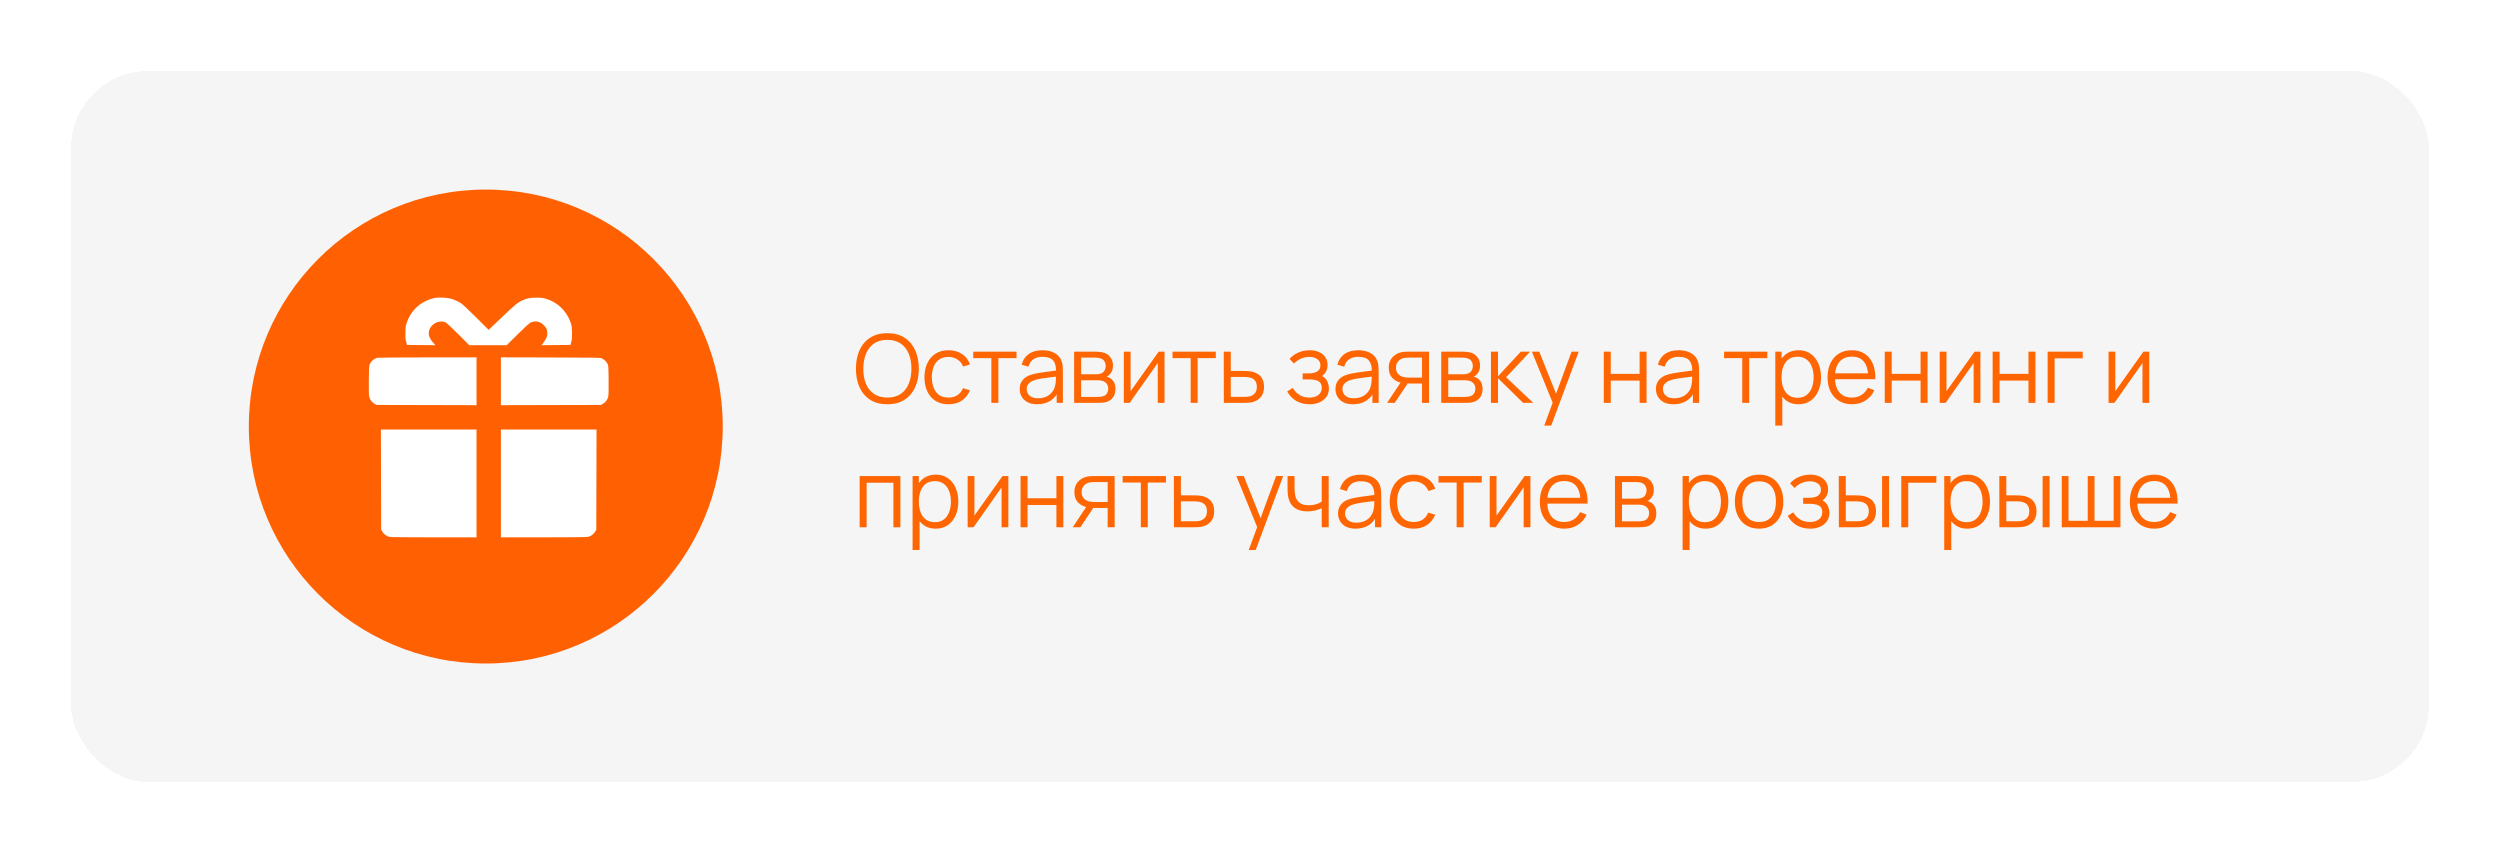
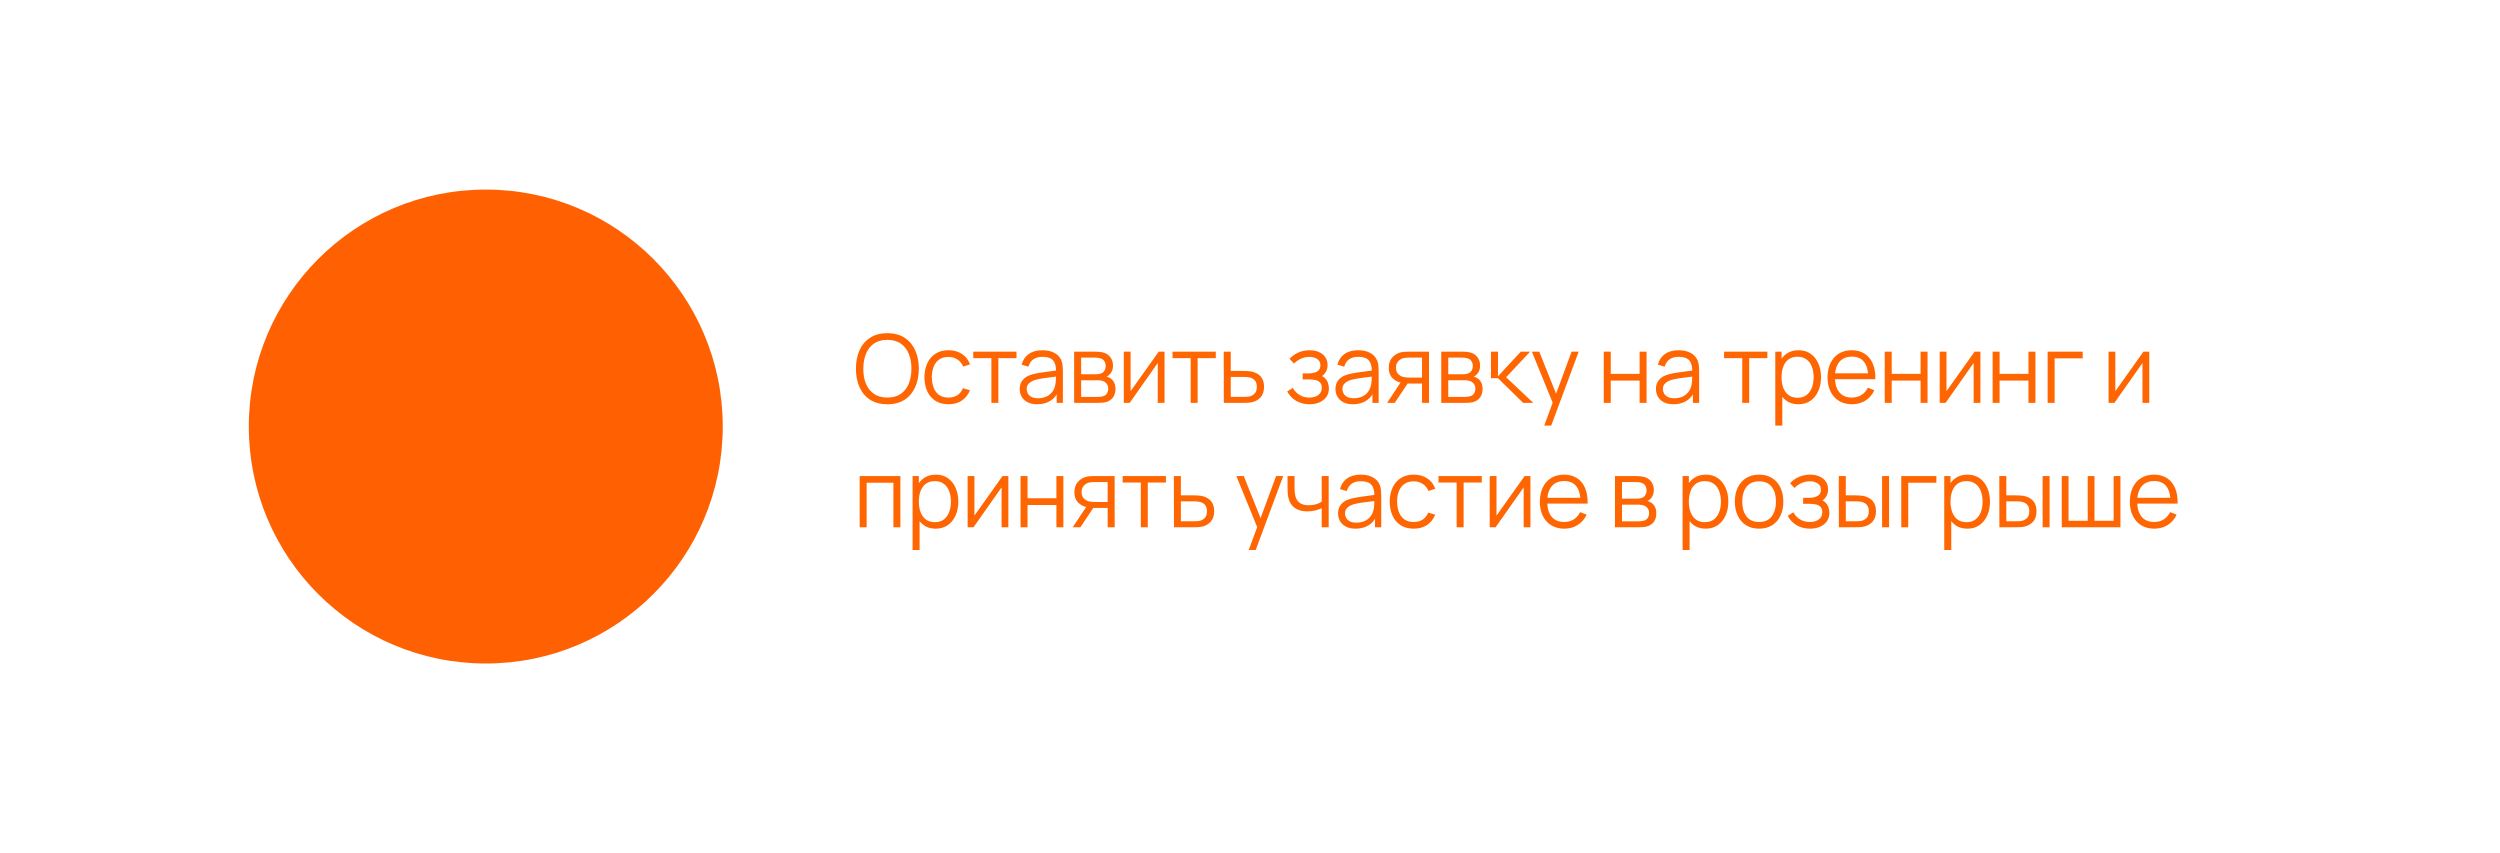
<svg xmlns="http://www.w3.org/2000/svg" width="422" height="144" viewBox="0 0 422 144" fill="none">
  <g filter="url(#filter0_bd_299_64883)">
-     <rect x="12" y="8" width="398" height="120" rx="13" fill="#F5F5F5" shape-rendering="crispEdges" />
    <g filter="url(#filter1_i_299_64883)">
      <circle cx="82" cy="68" r="40" fill="#FF6102" />
    </g>
-     <path fill-rule="evenodd" clip-rule="evenodd" d="M73.543 46.272C71.287 46.685 69.51 48.168 68.728 50.287C68.497 50.913 68.468 51.089 68.438 52.05C68.41 52.919 68.431 53.222 68.551 53.672L68.698 54.226L71.094 54.247L73.49 54.268L73.093 53.811C72.407 53.022 72.229 52.39 72.487 51.658C72.881 50.542 74.274 49.934 75.257 50.45C75.431 50.541 76.392 51.437 77.392 52.441L79.212 54.266H82.373H85.535L87.358 52.456C88.395 51.426 89.317 50.578 89.498 50.487C90.324 50.073 91.142 50.22 91.806 50.902C92.249 51.357 92.384 51.687 92.385 52.31C92.385 52.783 92.255 53.098 91.788 53.752L91.42 54.268L93.857 54.247L96.294 54.226L96.441 53.672C96.561 53.222 96.582 52.919 96.554 52.05C96.524 51.089 96.495 50.913 96.264 50.287C95.568 48.402 94.028 46.968 92.108 46.42C91.605 46.276 91.281 46.239 90.526 46.24C89.473 46.242 88.885 46.365 88.058 46.758C87.338 47.1 86.92 47.452 84.593 49.67L82.485 51.68L80.374 49.582C79.213 48.429 78.092 47.37 77.883 47.229C77.392 46.899 76.642 46.56 76.045 46.398C75.488 46.247 74.067 46.175 73.543 46.272ZM63.666 56.397C63.124 56.562 62.707 56.91 62.43 57.43C62.297 57.68 62.28 57.947 62.258 60.16C62.242 61.779 62.264 62.733 62.322 62.968C62.445 63.462 62.76 63.889 63.187 64.14L63.548 64.353L71.994 64.374L80.439 64.395V60.359V56.323L72.152 56.329C67.594 56.333 63.775 56.363 63.666 56.397ZM84.553 60.357V64.395L92.998 64.374L101.444 64.353L101.805 64.14C102.232 63.889 102.547 63.462 102.67 62.968C102.728 62.733 102.75 61.779 102.734 60.16C102.711 57.822 102.702 57.692 102.539 57.391C102.339 57.02 102.029 56.716 101.642 56.51C101.377 56.369 100.986 56.361 92.959 56.341L84.553 56.32V60.357ZM64.318 76.951L64.339 85.397L64.552 85.758C64.793 86.168 65.219 86.491 65.684 86.616C65.9 86.674 68.312 86.702 73.22 86.702L80.439 86.702V77.604V68.506H72.368H64.297L64.318 76.951ZM84.553 77.604V86.702L91.772 86.702C96.68 86.702 99.093 86.674 99.308 86.616C99.773 86.491 100.199 86.168 100.44 85.758L100.653 85.397L100.674 76.951L100.695 68.506H92.624H84.553V77.604Z" fill="white" />
-     <path d="M149.784 64.24C148.637 64.24 147.669 63.987 146.88 63.48C146.091 62.968 145.493 62.261 145.088 61.36C144.683 60.459 144.48 59.419 144.48 58.24C144.48 57.061 144.683 56.021 145.088 55.12C145.493 54.219 146.091 53.515 146.88 53.008C147.669 52.496 148.637 52.24 149.784 52.24C150.936 52.24 151.904 52.496 152.688 53.008C153.477 53.515 154.075 54.219 154.48 55.12C154.891 56.021 155.096 57.061 155.096 58.24C155.096 59.419 154.891 60.459 154.48 61.36C154.075 62.261 153.477 62.968 152.688 63.48C151.904 63.987 150.936 64.24 149.784 64.24ZM149.784 63.112C150.685 63.112 151.437 62.907 152.04 62.496C152.643 62.085 153.093 61.515 153.392 60.784C153.696 60.048 153.848 59.2 153.848 58.24C153.848 57.28 153.696 56.435 153.392 55.704C153.093 54.973 152.643 54.403 152.04 53.992C151.437 53.581 150.685 53.373 149.784 53.368C148.883 53.368 148.133 53.573 147.536 53.984C146.939 54.395 146.488 54.968 146.184 55.704C145.885 56.435 145.733 57.28 145.728 58.24C145.723 59.2 145.869 60.045 146.168 60.776C146.472 61.501 146.925 62.072 147.528 62.488C148.131 62.899 148.883 63.107 149.784 63.112ZM160.106 64.24C159.237 64.24 158.501 64.045 157.898 63.656C157.295 63.267 156.837 62.731 156.522 62.048C156.213 61.36 156.053 60.571 156.042 59.68C156.053 58.773 156.218 57.979 156.538 57.296C156.858 56.608 157.319 56.075 157.922 55.696C158.525 55.312 159.255 55.12 160.114 55.12C160.989 55.12 161.749 55.333 162.394 55.76C163.045 56.187 163.49 56.771 163.73 57.512L162.578 57.88C162.375 57.363 162.053 56.963 161.61 56.68C161.173 56.392 160.671 56.248 160.106 56.248C159.471 56.248 158.946 56.395 158.53 56.688C158.114 56.976 157.805 57.379 157.602 57.896C157.399 58.413 157.295 59.008 157.29 59.68C157.301 60.715 157.541 61.547 158.01 62.176C158.479 62.8 159.178 63.112 160.106 63.112C160.693 63.112 161.191 62.979 161.602 62.712C162.018 62.44 162.333 62.045 162.546 61.528L163.73 61.88C163.41 62.648 162.941 63.235 162.322 63.64C161.703 64.04 160.965 64.24 160.106 64.24ZM167.346 64V56.448H164.282V55.36H171.586V56.448H168.522V64H167.346ZM175.08 64.24C174.429 64.24 173.882 64.123 173.44 63.888C173.002 63.653 172.674 63.341 172.456 62.952C172.237 62.563 172.128 62.139 172.128 61.68C172.128 61.211 172.221 60.811 172.408 60.48C172.6 60.144 172.858 59.869 173.184 59.656C173.514 59.443 173.896 59.28 174.328 59.168C174.765 59.061 175.248 58.968 175.776 58.888C176.309 58.803 176.829 58.731 177.336 58.672C177.848 58.608 178.296 58.547 178.68 58.488L178.264 58.744C178.28 57.891 178.114 57.259 177.768 56.848C177.421 56.437 176.818 56.232 175.96 56.232C175.368 56.232 174.866 56.365 174.456 56.632C174.05 56.899 173.765 57.32 173.6 57.896L172.456 57.56C172.653 56.787 173.05 56.187 173.648 55.76C174.245 55.333 175.021 55.12 175.976 55.12C176.765 55.12 177.434 55.269 177.984 55.568C178.538 55.861 178.93 56.288 179.16 56.848C179.266 57.099 179.336 57.379 179.368 57.688C179.4 57.997 179.416 58.312 179.416 58.632V64H178.368V61.832L178.672 61.96C178.378 62.701 177.922 63.267 177.304 63.656C176.685 64.045 175.944 64.24 175.08 64.24ZM175.216 63.224C175.765 63.224 176.245 63.125 176.656 62.928C177.066 62.731 177.397 62.461 177.648 62.12C177.898 61.773 178.061 61.384 178.136 60.952C178.2 60.675 178.234 60.371 178.24 60.04C178.245 59.704 178.248 59.453 178.248 59.288L178.696 59.52C178.296 59.573 177.861 59.627 177.392 59.68C176.928 59.733 176.469 59.795 176.016 59.864C175.568 59.933 175.162 60.016 174.8 60.112C174.554 60.181 174.317 60.28 174.088 60.408C173.858 60.531 173.669 60.696 173.52 60.904C173.376 61.112 173.304 61.371 173.304 61.68C173.304 61.931 173.365 62.173 173.488 62.408C173.616 62.643 173.818 62.837 174.096 62.992C174.378 63.147 174.752 63.224 175.216 63.224ZM181.314 64V55.36H184.874C185.056 55.36 185.274 55.371 185.53 55.392C185.792 55.413 186.034 55.453 186.258 55.512C186.744 55.64 187.133 55.901 187.426 56.296C187.725 56.691 187.874 57.165 187.874 57.72C187.874 58.029 187.826 58.307 187.73 58.552C187.64 58.792 187.509 59 187.338 59.176C187.258 59.267 187.17 59.347 187.074 59.416C186.978 59.48 186.885 59.533 186.794 59.576C186.965 59.608 187.149 59.683 187.346 59.8C187.656 59.981 187.89 60.227 188.05 60.536C188.21 60.84 188.29 61.211 188.29 61.648C188.29 62.24 188.149 62.723 187.866 63.096C187.584 63.469 187.205 63.725 186.73 63.864C186.517 63.923 186.285 63.96 186.034 63.976C185.789 63.992 185.557 64 185.338 64H181.314ZM182.498 63H185.282C185.394 63 185.536 62.992 185.706 62.976C185.877 62.955 186.029 62.928 186.162 62.896C186.477 62.816 186.706 62.656 186.85 62.416C187 62.171 187.074 61.904 187.074 61.616C187.074 61.237 186.962 60.928 186.738 60.688C186.52 60.443 186.226 60.293 185.858 60.24C185.736 60.213 185.608 60.197 185.474 60.192C185.341 60.187 185.221 60.184 185.114 60.184H182.498V63ZM182.498 59.176H184.914C185.053 59.176 185.208 59.168 185.378 59.152C185.554 59.131 185.706 59.096 185.834 59.048C186.112 58.952 186.314 58.787 186.442 58.552C186.576 58.317 186.642 58.061 186.642 57.784C186.642 57.48 186.57 57.213 186.426 56.984C186.288 56.755 186.077 56.595 185.794 56.504C185.602 56.435 185.394 56.395 185.17 56.384C184.952 56.373 184.813 56.368 184.754 56.368H182.498V59.176ZM196.573 55.36V64H195.429V57.272L190.693 64H189.701V55.36H190.845V62.032L195.589 55.36H196.573ZM200.986 64V56.448H197.922V55.36H205.226V56.448H202.162V64H200.986ZM206.584 64L206.568 55.36H207.752V58.616H209.776C210.026 58.616 210.272 58.621 210.512 58.632C210.757 58.643 210.973 58.664 211.16 58.696C211.586 58.776 211.965 58.917 212.296 59.12C212.632 59.323 212.893 59.603 213.08 59.96C213.272 60.317 213.368 60.765 213.368 61.304C213.368 62.045 213.176 62.629 212.792 63.056C212.413 63.483 211.933 63.76 211.352 63.888C211.133 63.936 210.896 63.968 210.64 63.984C210.384 63.995 210.13 64 209.88 64H206.584ZM207.752 62.992H209.832C210.013 62.992 210.216 62.987 210.44 62.976C210.664 62.965 210.861 62.936 211.032 62.888C211.314 62.808 211.57 62.648 211.8 62.408C212.034 62.163 212.152 61.795 212.152 61.304C212.152 60.819 212.04 60.453 211.816 60.208C211.592 59.957 211.293 59.792 210.92 59.712C210.754 59.675 210.576 59.651 210.384 59.64C210.192 59.629 210.008 59.624 209.832 59.624H207.752V62.992ZM221.086 64.24C220.216 64.24 219.456 64.051 218.806 63.672C218.16 63.288 217.651 62.757 217.278 62.08L218.222 61.48C218.536 62.013 218.928 62.419 219.398 62.696C219.867 62.973 220.406 63.112 221.014 63.112C221.648 63.112 222.158 62.965 222.542 62.672C222.926 62.379 223.118 61.976 223.118 61.464C223.118 61.112 223.035 60.832 222.87 60.624C222.71 60.416 222.464 60.267 222.134 60.176C221.808 60.085 221.4 60.04 220.91 60.04H219.886V59.032H220.894C221.491 59.032 221.971 58.925 222.334 58.712C222.702 58.493 222.886 58.152 222.886 57.688C222.886 57.197 222.702 56.835 222.334 56.6C221.971 56.36 221.536 56.24 221.03 56.24C220.518 56.24 220.032 56.347 219.574 56.56C219.12 56.768 218.739 57.037 218.43 57.368L217.678 56.576C218.11 56.101 218.614 55.741 219.19 55.496C219.771 55.245 220.414 55.12 221.118 55.12C221.672 55.12 222.174 55.219 222.622 55.416C223.075 55.608 223.432 55.891 223.694 56.264C223.96 56.637 224.094 57.085 224.094 57.608C224.094 58.099 223.974 58.523 223.734 58.88C223.499 59.237 223.166 59.533 222.734 59.768L222.67 59.328C223.043 59.397 223.352 59.547 223.598 59.776C223.843 60.005 224.024 60.28 224.142 60.6C224.259 60.92 224.318 61.245 224.318 61.576C224.318 62.125 224.174 62.6 223.886 63C223.603 63.395 223.216 63.701 222.726 63.92C222.24 64.133 221.694 64.24 221.086 64.24ZM228.379 64.24C227.728 64.24 227.182 64.123 226.739 63.888C226.302 63.653 225.974 63.341 225.755 62.952C225.536 62.563 225.427 62.139 225.427 61.68C225.427 61.211 225.52 60.811 225.707 60.48C225.899 60.144 226.158 59.869 226.483 59.656C226.814 59.443 227.195 59.28 227.627 59.168C228.064 59.061 228.547 58.968 229.075 58.888C229.608 58.803 230.128 58.731 230.635 58.672C231.147 58.608 231.595 58.547 231.979 58.488L231.563 58.744C231.579 57.891 231.414 57.259 231.067 56.848C230.72 56.437 230.118 56.232 229.259 56.232C228.667 56.232 228.166 56.365 227.755 56.632C227.35 56.899 227.064 57.32 226.899 57.896L225.755 57.56C225.952 56.787 226.35 56.187 226.947 55.76C227.544 55.333 228.32 55.12 229.275 55.12C230.064 55.12 230.734 55.269 231.283 55.568C231.838 55.861 232.23 56.288 232.459 56.848C232.566 57.099 232.635 57.379 232.667 57.688C232.699 57.997 232.715 58.312 232.715 58.632V64H231.667V61.832L231.971 61.96C231.678 62.701 231.222 63.267 230.603 63.656C229.984 64.045 229.243 64.24 228.379 64.24ZM228.515 63.224C229.064 63.224 229.544 63.125 229.955 62.928C230.366 62.731 230.696 62.461 230.947 62.12C231.198 61.773 231.36 61.384 231.435 60.952C231.499 60.675 231.534 60.371 231.539 60.04C231.544 59.704 231.547 59.453 231.547 59.288L231.995 59.52C231.595 59.573 231.16 59.627 230.691 59.68C230.227 59.733 229.768 59.795 229.315 59.864C228.867 59.933 228.462 60.016 228.099 60.112C227.854 60.181 227.616 60.28 227.387 60.408C227.158 60.531 226.968 60.696 226.819 60.904C226.675 61.112 226.603 61.371 226.603 61.68C226.603 61.931 226.664 62.173 226.787 62.408C226.915 62.643 227.118 62.837 227.395 62.992C227.678 63.147 228.051 63.224 228.515 63.224ZM240.038 64V60.744H238.022C237.787 60.744 237.544 60.736 237.294 60.72C237.048 60.699 236.819 60.669 236.606 60.632C235.998 60.515 235.48 60.248 235.054 59.832C234.632 59.411 234.422 58.829 234.422 58.088C234.422 57.363 234.619 56.781 235.014 56.344C235.408 55.901 235.886 55.613 236.446 55.48C236.702 55.421 236.96 55.387 237.222 55.376C237.488 55.365 237.718 55.36 237.91 55.36H241.214L241.222 64H240.038ZM234.142 64L236.55 60.376H237.854L235.43 64H234.142ZM237.958 59.736H240.038V56.368H237.958C237.83 56.368 237.651 56.373 237.422 56.384C237.192 56.395 236.976 56.429 236.774 56.488C236.598 56.541 236.422 56.635 236.246 56.768C236.075 56.896 235.931 57.069 235.814 57.288C235.696 57.501 235.638 57.763 235.638 58.072C235.638 58.504 235.755 58.851 235.99 59.112C236.23 59.368 236.528 59.544 236.886 59.64C237.078 59.683 237.27 59.709 237.462 59.72C237.654 59.731 237.819 59.736 237.958 59.736ZM243.281 64V55.36H246.841C247.023 55.36 247.241 55.371 247.497 55.392C247.759 55.413 248.001 55.453 248.225 55.512C248.711 55.64 249.1 55.901 249.393 56.296C249.692 56.691 249.841 57.165 249.841 57.72C249.841 58.029 249.793 58.307 249.697 58.552C249.607 58.792 249.476 59 249.305 59.176C249.225 59.267 249.137 59.347 249.041 59.416C248.945 59.48 248.852 59.533 248.761 59.576C248.932 59.608 249.116 59.683 249.313 59.8C249.623 59.981 249.857 60.227 250.017 60.536C250.177 60.84 250.257 61.211 250.257 61.648C250.257 62.24 250.116 62.723 249.833 63.096C249.551 63.469 249.172 63.725 248.697 63.864C248.484 63.923 248.252 63.96 248.001 63.976C247.756 63.992 247.524 64 247.305 64H243.281ZM244.465 63H247.249C247.361 63 247.503 62.992 247.673 62.976C247.844 62.955 247.996 62.928 248.129 62.896C248.444 62.816 248.673 62.656 248.817 62.416C248.967 62.171 249.041 61.904 249.041 61.616C249.041 61.237 248.929 60.928 248.705 60.688C248.487 60.443 248.193 60.293 247.825 60.24C247.703 60.213 247.575 60.197 247.441 60.192C247.308 60.187 247.188 60.184 247.081 60.184H244.465V63ZM244.465 59.176H246.881C247.02 59.176 247.175 59.168 247.345 59.152C247.521 59.131 247.673 59.096 247.801 59.048C248.079 58.952 248.281 58.787 248.409 58.552C248.543 58.317 248.609 58.061 248.609 57.784C248.609 57.48 248.537 57.213 248.393 56.984C248.255 56.755 248.044 56.595 247.761 56.504C247.569 56.435 247.361 56.395 247.137 56.384C246.919 56.373 246.78 56.368 246.721 56.368H244.465V59.176ZM251.668 64L251.676 55.36H252.86V59.52L256.716 55.36H258.284L254.236 59.68L258.812 64H257.1L252.86 59.84V64H251.668ZM260.669 67.84L262.341 63.304L262.365 64.648L258.581 55.36H259.829L262.933 63.128H262.421L265.285 55.36H266.485L261.845 67.84H260.669ZM270.718 64V55.36H271.894V59.112H276.766V55.36H277.942V64H276.766V60.24H271.894V64H270.718ZM282.475 64.24C281.824 64.24 281.278 64.123 280.835 63.888C280.398 63.653 280.07 63.341 279.851 62.952C279.632 62.563 279.523 62.139 279.523 61.68C279.523 61.211 279.616 60.811 279.803 60.48C279.995 60.144 280.254 59.869 280.579 59.656C280.91 59.443 281.291 59.28 281.723 59.168C282.16 59.061 282.643 58.968 283.171 58.888C283.704 58.803 284.224 58.731 284.731 58.672C285.243 58.608 285.691 58.547 286.075 58.488L285.659 58.744C285.675 57.891 285.51 57.259 285.163 56.848C284.816 56.437 284.214 56.232 283.355 56.232C282.763 56.232 282.262 56.365 281.851 56.632C281.446 56.899 281.16 57.32 280.995 57.896L279.851 57.56C280.048 56.787 280.446 56.187 281.043 55.76C281.64 55.333 282.416 55.12 283.371 55.12C284.16 55.12 284.83 55.269 285.379 55.568C285.934 55.861 286.326 56.288 286.555 56.848C286.662 57.099 286.731 57.379 286.763 57.688C286.795 57.997 286.811 58.312 286.811 58.632V64H285.763V61.832L286.067 61.96C285.774 62.701 285.318 63.267 284.699 63.656C284.08 64.045 283.339 64.24 282.475 64.24ZM282.611 63.224C283.16 63.224 283.64 63.125 284.051 62.928C284.462 62.731 284.792 62.461 285.043 62.12C285.294 61.773 285.456 61.384 285.531 60.952C285.595 60.675 285.63 60.371 285.635 60.04C285.64 59.704 285.643 59.453 285.643 59.288L286.091 59.52C285.691 59.573 285.256 59.627 284.787 59.68C284.323 59.733 283.864 59.795 283.411 59.864C282.963 59.933 282.558 60.016 282.195 60.112C281.95 60.181 281.712 60.28 281.483 60.408C281.254 60.531 281.064 60.696 280.915 60.904C280.771 61.112 280.699 61.371 280.699 61.68C280.699 61.931 280.76 62.173 280.883 62.408C281.011 62.643 281.214 62.837 281.491 62.992C281.774 63.147 282.147 63.224 282.611 63.224ZM294.089 64V56.448H291.025V55.36H298.329V56.448H295.265V64H294.089ZM303.558 64.24C302.763 64.24 302.091 64.04 301.542 63.64C300.993 63.235 300.577 62.688 300.294 62C300.011 61.307 299.87 60.531 299.87 59.672C299.87 58.797 300.011 58.019 300.294 57.336C300.582 56.648 301.003 56.107 301.558 55.712C302.113 55.317 302.795 55.12 303.606 55.12C304.395 55.12 305.073 55.32 305.638 55.72C306.203 56.12 306.635 56.664 306.934 57.352C307.238 58.04 307.39 58.813 307.39 59.672C307.39 60.536 307.238 61.312 306.934 62C306.63 62.688 306.193 63.235 305.622 63.64C305.051 64.04 304.363 64.24 303.558 64.24ZM299.67 67.84V55.36H300.726V61.864H300.854V67.84H299.67ZM303.438 63.144C304.041 63.144 304.542 62.992 304.942 62.688C305.342 62.384 305.641 61.971 305.838 61.448C306.041 60.92 306.142 60.328 306.142 59.672C306.142 59.021 306.043 58.435 305.846 57.912C305.649 57.389 305.347 56.976 304.942 56.672C304.542 56.368 304.033 56.216 303.414 56.216C302.811 56.216 302.31 56.363 301.91 56.656C301.515 56.949 301.219 57.357 301.022 57.88C300.825 58.397 300.726 58.995 300.726 59.672C300.726 60.339 300.825 60.936 301.022 61.464C301.219 61.987 301.518 62.397 301.918 62.696C302.318 62.995 302.825 63.144 303.438 63.144ZM312.627 64.24C311.784 64.24 311.054 64.053 310.435 63.68C309.822 63.307 309.344 62.781 309.003 62.104C308.662 61.427 308.491 60.632 308.491 59.72C308.491 58.776 308.659 57.96 308.995 57.272C309.331 56.584 309.803 56.053 310.411 55.68C311.024 55.307 311.747 55.12 312.579 55.12C313.432 55.12 314.16 55.317 314.763 55.712C315.366 56.101 315.822 56.661 316.131 57.392C316.44 58.123 316.582 58.995 316.555 60.008H315.355V59.592C315.334 58.472 315.091 57.627 314.627 57.056C314.168 56.485 313.496 56.2 312.611 56.2C311.683 56.2 310.971 56.501 310.475 57.104C309.984 57.707 309.739 58.565 309.739 59.68C309.739 60.768 309.984 61.613 310.475 62.216C310.971 62.813 311.672 63.112 312.579 63.112C313.198 63.112 313.736 62.971 314.195 62.688C314.659 62.4 315.024 61.987 315.291 61.448L316.387 61.872C316.046 62.624 315.542 63.208 314.875 63.624C314.214 64.035 313.464 64.24 312.627 64.24ZM309.323 60.008V59.024H315.923V60.008H309.323ZM318.146 64V55.36H319.322V59.112H324.194V55.36H325.37V64H324.194V60.24H319.322V64H318.146ZM334.295 55.36V64H333.151V57.272L328.415 64H327.423V55.36H328.567V62.032L333.311 55.36H334.295ZM336.357 64V55.36H337.533V59.112H342.405V55.36H343.581V64H342.405V60.24H337.533V64H336.357ZM345.642 64V55.36H351.562V56.488H346.818V64H345.642ZM362.795 55.36V64H361.651V57.272L356.915 64H355.923V55.36H357.067V62.032L361.811 55.36H362.795ZM145.112 85V76.36H151.984V85H150.808V77.488H146.288V85H145.112ZM157.933 85.24C157.139 85.24 156.467 85.04 155.917 84.64C155.368 84.235 154.952 83.688 154.669 83C154.387 82.307 154.245 81.531 154.245 80.672C154.245 79.797 154.387 79.019 154.669 78.336C154.957 77.648 155.379 77.107 155.933 76.712C156.488 76.317 157.171 76.12 157.981 76.12C158.771 76.12 159.448 76.32 160.013 76.72C160.579 77.12 161.011 77.664 161.309 78.352C161.613 79.04 161.765 79.813 161.765 80.672C161.765 81.536 161.613 82.312 161.309 83C161.005 83.688 160.568 84.235 159.997 84.64C159.427 85.04 158.739 85.24 157.933 85.24ZM154.045 88.84V76.36H155.101V82.864H155.229V88.84H154.045ZM157.813 84.144C158.416 84.144 158.917 83.992 159.317 83.688C159.717 83.384 160.016 82.971 160.213 82.448C160.416 81.92 160.517 81.328 160.517 80.672C160.517 80.021 160.419 79.435 160.221 78.912C160.024 78.389 159.723 77.976 159.317 77.672C158.917 77.368 158.408 77.216 157.789 77.216C157.187 77.216 156.685 77.363 156.285 77.656C155.891 77.949 155.595 78.357 155.397 78.88C155.2 79.397 155.101 79.995 155.101 80.672C155.101 81.339 155.2 81.936 155.397 82.464C155.595 82.987 155.893 83.397 156.293 83.696C156.693 83.995 157.2 84.144 157.813 84.144ZM170.21 76.36V85H169.066V78.272L164.33 85H163.338V76.36H164.482V83.032L169.226 76.36H170.21ZM172.272 85V76.36H173.448V80.112H178.32V76.36H179.496V85H178.32V81.24H173.448V85H172.272ZM186.973 85V81.744H184.957C184.722 81.744 184.479 81.736 184.229 81.72C183.983 81.699 183.754 81.669 183.541 81.632C182.933 81.515 182.415 81.248 181.989 80.832C181.567 80.411 181.357 79.829 181.357 79.088C181.357 78.363 181.554 77.781 181.949 77.344C182.343 76.901 182.821 76.613 183.381 76.48C183.637 76.421 183.895 76.387 184.157 76.376C184.423 76.365 184.653 76.36 184.845 76.36H188.149L188.157 85H186.973ZM181.077 85L183.485 81.376H184.789L182.365 85H181.077ZM184.893 80.736H186.973V77.368H184.893C184.765 77.368 184.586 77.373 184.357 77.384C184.127 77.395 183.911 77.429 183.709 77.488C183.533 77.541 183.357 77.635 183.181 77.768C183.01 77.896 182.866 78.069 182.749 78.288C182.631 78.501 182.573 78.763 182.573 79.072C182.573 79.504 182.69 79.851 182.925 80.112C183.165 80.368 183.463 80.544 183.821 80.64C184.013 80.683 184.205 80.709 184.397 80.72C184.589 80.731 184.754 80.736 184.893 80.736ZM192.568 85V77.448H189.504V76.36H196.808V77.448H193.744V85H192.568ZM198.166 85L198.15 76.36H199.334V79.616H201.358C201.608 79.616 201.854 79.621 202.094 79.632C202.339 79.643 202.555 79.664 202.742 79.696C203.168 79.776 203.547 79.917 203.878 80.12C204.214 80.323 204.475 80.603 204.662 80.96C204.854 81.317 204.95 81.765 204.95 82.304C204.95 83.045 204.758 83.629 204.374 84.056C203.995 84.483 203.515 84.76 202.934 84.888C202.715 84.936 202.478 84.968 202.222 84.984C201.966 84.995 201.712 85 201.462 85H198.166ZM199.334 83.992H201.414C201.595 83.992 201.798 83.987 202.022 83.976C202.246 83.965 202.443 83.936 202.614 83.888C202.896 83.808 203.152 83.648 203.382 83.408C203.616 83.163 203.734 82.795 203.734 82.304C203.734 81.819 203.622 81.453 203.398 81.208C203.174 80.957 202.875 80.792 202.502 80.712C202.336 80.675 202.158 80.651 201.966 80.64C201.774 80.629 201.59 80.624 201.414 80.624H199.334V83.992ZM210.788 88.84L212.46 84.304L212.484 85.648L208.7 76.36H209.948L213.052 84.128H212.54L215.404 76.36H216.604L211.964 88.84H210.788ZM223.105 85V81.784C222.817 81.928 222.463 82.053 222.041 82.16C221.62 82.267 221.167 82.32 220.681 82.32C219.807 82.32 219.097 82.125 218.553 81.736C218.009 81.347 217.655 80.784 217.489 80.048C217.436 79.829 217.399 79.597 217.377 79.352C217.361 79.107 217.351 78.885 217.345 78.688C217.34 78.491 217.337 78.349 217.337 78.264V76.36H218.521V78.264C218.521 78.44 218.527 78.64 218.537 78.864C218.548 79.088 218.572 79.307 218.609 79.52C218.716 80.101 218.956 80.541 219.329 80.84C219.708 81.139 220.239 81.288 220.921 81.288C221.348 81.288 221.751 81.235 222.129 81.128C222.513 81.016 222.839 80.867 223.105 80.68V76.36H224.281V85H223.105ZM228.816 85.24C228.166 85.24 227.619 85.123 227.176 84.888C226.739 84.653 226.411 84.341 226.192 83.952C225.974 83.563 225.864 83.139 225.864 82.68C225.864 82.211 225.958 81.811 226.144 81.48C226.336 81.144 226.595 80.869 226.92 80.656C227.251 80.443 227.632 80.28 228.064 80.168C228.502 80.061 228.984 79.968 229.512 79.888C230.046 79.803 230.566 79.731 231.072 79.672C231.584 79.608 232.032 79.547 232.416 79.488L232 79.744C232.016 78.891 231.851 78.259 231.504 77.848C231.158 77.437 230.555 77.232 229.696 77.232C229.104 77.232 228.603 77.365 228.192 77.632C227.787 77.899 227.502 78.32 227.336 78.896L226.192 78.56C226.39 77.787 226.787 77.187 227.384 76.76C227.982 76.333 228.758 76.12 229.712 76.12C230.502 76.12 231.171 76.269 231.72 76.568C232.275 76.861 232.667 77.288 232.896 77.848C233.003 78.099 233.072 78.379 233.104 78.688C233.136 78.997 233.152 79.312 233.152 79.632V85H232.104V82.832L232.408 82.96C232.115 83.701 231.659 84.267 231.04 84.656C230.422 85.045 229.68 85.24 228.816 85.24ZM228.952 84.224C229.502 84.224 229.982 84.125 230.392 83.928C230.803 83.731 231.134 83.461 231.384 83.12C231.635 82.773 231.798 82.384 231.872 81.952C231.936 81.675 231.971 81.371 231.976 81.04C231.982 80.704 231.984 80.453 231.984 80.288L232.432 80.52C232.032 80.573 231.598 80.627 231.128 80.68C230.664 80.733 230.206 80.795 229.752 80.864C229.304 80.933 228.899 81.016 228.536 81.112C228.291 81.181 228.054 81.28 227.824 81.408C227.595 81.531 227.406 81.696 227.256 81.904C227.112 82.112 227.04 82.371 227.04 82.68C227.04 82.931 227.102 83.173 227.224 83.408C227.352 83.643 227.555 83.837 227.832 83.992C228.115 84.147 228.488 84.224 228.952 84.224ZM238.643 85.24C237.774 85.24 237.038 85.045 236.435 84.656C235.832 84.267 235.374 83.731 235.059 83.048C234.75 82.36 234.59 81.571 234.579 80.68C234.59 79.773 234.755 78.979 235.075 78.296C235.395 77.608 235.856 77.075 236.459 76.696C237.062 76.312 237.792 76.12 238.651 76.12C239.526 76.12 240.286 76.333 240.931 76.76C241.582 77.187 242.027 77.771 242.267 78.512L241.115 78.88C240.912 78.363 240.59 77.963 240.147 77.68C239.71 77.392 239.208 77.248 238.643 77.248C238.008 77.248 237.483 77.395 237.067 77.688C236.651 77.976 236.342 78.379 236.139 78.896C235.936 79.413 235.832 80.008 235.827 80.68C235.838 81.715 236.078 82.547 236.547 83.176C237.016 83.8 237.715 84.112 238.643 84.112C239.23 84.112 239.728 83.979 240.139 83.712C240.555 83.44 240.87 83.045 241.083 82.528L242.267 82.88C241.947 83.648 241.478 84.235 240.859 84.64C240.24 85.04 239.502 85.24 238.643 85.24ZM245.883 85V77.448H242.819V76.36H250.123V77.448H247.059V85H245.883ZM258.337 76.36V85H257.193V78.272L252.457 85H251.465V76.36H252.609V83.032L257.353 76.36H258.337ZM264.062 85.24C263.219 85.24 262.489 85.053 261.87 84.68C261.257 84.307 260.779 83.781 260.438 83.104C260.097 82.427 259.926 81.632 259.926 80.72C259.926 79.776 260.094 78.96 260.43 78.272C260.766 77.584 261.238 77.053 261.846 76.68C262.459 76.307 263.182 76.12 264.014 76.12C264.867 76.12 265.595 76.317 266.198 76.712C266.801 77.101 267.257 77.661 267.566 78.392C267.875 79.123 268.017 79.995 267.99 81.008H266.79V80.592C266.769 79.472 266.526 78.627 266.062 78.056C265.603 77.485 264.931 77.2 264.046 77.2C263.118 77.2 262.406 77.501 261.91 78.104C261.419 78.707 261.174 79.565 261.174 80.68C261.174 81.768 261.419 82.613 261.91 83.216C262.406 83.813 263.107 84.112 264.014 84.112C264.633 84.112 265.171 83.971 265.63 83.688C266.094 83.4 266.459 82.987 266.726 82.448L267.822 82.872C267.481 83.624 266.977 84.208 266.31 84.624C265.649 85.035 264.899 85.24 264.062 85.24ZM260.758 81.008V80.024H267.358V81.008H260.758ZM272.608 85V76.36H276.168C276.35 76.36 276.568 76.371 276.824 76.392C277.086 76.413 277.328 76.453 277.552 76.512C278.038 76.64 278.427 76.901 278.72 77.296C279.019 77.691 279.168 78.165 279.168 78.72C279.168 79.029 279.12 79.307 279.024 79.552C278.934 79.792 278.803 80 278.632 80.176C278.552 80.267 278.464 80.347 278.368 80.416C278.272 80.48 278.179 80.533 278.088 80.576C278.259 80.608 278.443 80.683 278.64 80.8C278.95 80.981 279.184 81.227 279.344 81.536C279.504 81.84 279.584 82.211 279.584 82.648C279.584 83.24 279.443 83.723 279.16 84.096C278.878 84.469 278.499 84.725 278.024 84.864C277.811 84.923 277.579 84.96 277.328 84.976C277.083 84.992 276.851 85 276.632 85H272.608ZM273.792 84H276.576C276.688 84 276.83 83.992 277 83.976C277.171 83.955 277.323 83.928 277.456 83.896C277.771 83.816 278 83.656 278.144 83.416C278.294 83.171 278.368 82.904 278.368 82.616C278.368 82.237 278.256 81.928 278.032 81.688C277.814 81.443 277.52 81.293 277.152 81.24C277.03 81.213 276.902 81.197 276.768 81.192C276.635 81.187 276.515 81.184 276.408 81.184H273.792V84ZM273.792 80.176H276.208C276.347 80.176 276.502 80.168 276.672 80.152C276.848 80.131 277 80.096 277.128 80.048C277.406 79.952 277.608 79.787 277.736 79.552C277.87 79.317 277.936 79.061 277.936 78.784C277.936 78.48 277.864 78.213 277.72 77.984C277.582 77.755 277.371 77.595 277.088 77.504C276.896 77.435 276.688 77.395 276.464 77.384C276.246 77.373 276.107 77.368 276.048 77.368H273.792V80.176ZM287.91 85.24C287.115 85.24 286.443 85.04 285.894 84.64C285.345 84.235 284.929 83.688 284.646 83C284.363 82.307 284.222 81.531 284.222 80.672C284.222 79.797 284.363 79.019 284.646 78.336C284.934 77.648 285.355 77.107 285.91 76.712C286.465 76.317 287.147 76.12 287.958 76.12C288.747 76.12 289.425 76.32 289.99 76.72C290.555 77.12 290.987 77.664 291.286 78.352C291.59 79.04 291.742 79.813 291.742 80.672C291.742 81.536 291.59 82.312 291.286 83C290.982 83.688 290.545 84.235 289.974 84.64C289.403 85.04 288.715 85.24 287.91 85.24ZM284.022 88.84V76.36H285.078V82.864H285.206V88.84H284.022ZM287.79 84.144C288.393 84.144 288.894 83.992 289.294 83.688C289.694 83.384 289.993 82.971 290.19 82.448C290.393 81.92 290.494 81.328 290.494 80.672C290.494 80.021 290.395 79.435 290.198 78.912C290.001 78.389 289.699 77.976 289.294 77.672C288.894 77.368 288.385 77.216 287.766 77.216C287.163 77.216 286.662 77.363 286.262 77.656C285.867 77.949 285.571 78.357 285.374 78.88C285.177 79.397 285.078 79.995 285.078 80.672C285.078 81.339 285.177 81.936 285.374 82.464C285.571 82.987 285.87 83.397 286.27 83.696C286.67 83.995 287.177 84.144 287.79 84.144ZM296.931 85.24C296.072 85.24 295.339 85.045 294.731 84.656C294.123 84.267 293.656 83.728 293.331 83.04C293.006 82.352 292.843 81.563 292.843 80.672C292.843 79.765 293.008 78.971 293.339 78.288C293.67 77.605 294.139 77.075 294.747 76.696C295.36 76.312 296.088 76.12 296.931 76.12C297.795 76.12 298.531 76.315 299.139 76.704C299.752 77.088 300.219 77.624 300.539 78.312C300.864 78.995 301.027 79.781 301.027 80.672C301.027 81.579 300.864 82.376 300.539 83.064C300.214 83.747 299.744 84.28 299.131 84.664C298.518 85.048 297.784 85.24 296.931 85.24ZM296.931 84.112C297.891 84.112 298.606 83.795 299.075 83.16C299.544 82.52 299.779 81.691 299.779 80.672C299.779 79.627 299.542 78.795 299.067 78.176C298.598 77.557 297.886 77.248 296.931 77.248C296.286 77.248 295.752 77.395 295.331 77.688C294.915 77.976 294.603 78.379 294.395 78.896C294.192 79.408 294.091 80 294.091 80.672C294.091 81.712 294.331 82.547 294.811 83.176C295.291 83.8 295.998 84.112 296.931 84.112ZM305.571 85.24C304.702 85.24 303.942 85.051 303.291 84.672C302.646 84.288 302.137 83.757 301.763 83.08L302.707 82.48C303.022 83.013 303.414 83.419 303.883 83.696C304.353 83.973 304.891 84.112 305.499 84.112C306.134 84.112 306.643 83.965 307.027 83.672C307.411 83.379 307.603 82.976 307.603 82.464C307.603 82.112 307.521 81.832 307.355 81.624C307.195 81.416 306.95 81.267 306.619 81.176C306.294 81.085 305.886 81.04 305.395 81.04H304.371V80.032H305.379C305.977 80.032 306.457 79.925 306.819 79.712C307.187 79.493 307.371 79.152 307.371 78.688C307.371 78.197 307.187 77.835 306.819 77.6C306.457 77.36 306.022 77.24 305.515 77.24C305.003 77.24 304.518 77.347 304.059 77.56C303.606 77.768 303.225 78.037 302.915 78.368L302.163 77.576C302.595 77.101 303.099 76.741 303.675 76.496C304.257 76.245 304.899 76.12 305.603 76.12C306.158 76.12 306.659 76.219 307.107 76.416C307.561 76.608 307.918 76.891 308.179 77.264C308.446 77.637 308.579 78.085 308.579 78.608C308.579 79.099 308.459 79.523 308.219 79.88C307.985 80.237 307.651 80.533 307.219 80.768L307.155 80.328C307.529 80.397 307.838 80.547 308.083 80.776C308.329 81.005 308.51 81.28 308.627 81.6C308.745 81.92 308.803 82.245 308.803 82.576C308.803 83.125 308.659 83.6 308.371 84C308.089 84.395 307.702 84.701 307.211 84.92C306.726 85.133 306.179 85.24 305.571 85.24ZM310.401 85L310.385 76.36H311.569V79.616H313.073C313.323 79.616 313.569 79.621 313.809 79.632C314.049 79.643 314.265 79.664 314.457 79.696C314.883 79.781 315.262 79.925 315.593 80.128C315.923 80.331 316.185 80.611 316.377 80.968C316.569 81.32 316.665 81.765 316.665 82.304C316.665 83.045 316.473 83.629 316.089 84.056C315.705 84.483 315.222 84.76 314.641 84.888C314.422 84.936 314.185 84.968 313.929 84.984C313.673 84.995 313.422 85 313.177 85H310.401ZM311.569 83.992H313.129C313.305 83.992 313.505 83.987 313.729 83.976C313.953 83.965 314.15 83.936 314.321 83.888C314.609 83.808 314.867 83.648 315.097 83.408C315.331 83.163 315.449 82.795 315.449 82.304C315.449 81.819 315.337 81.453 315.113 81.208C314.889 80.957 314.59 80.792 314.217 80.712C314.046 80.675 313.865 80.651 313.673 80.64C313.486 80.629 313.305 80.624 313.129 80.624H311.569V83.992ZM317.697 85V76.36H318.873V85H317.697ZM320.936 85V76.36H326.856V77.488H322.112V85H320.936ZM332.077 85.24C331.282 85.24 330.61 85.04 330.061 84.64C329.512 84.235 329.096 83.688 328.813 83C328.53 82.307 328.389 81.531 328.389 80.672C328.389 79.797 328.53 79.019 328.813 78.336C329.101 77.648 329.522 77.107 330.077 76.712C330.632 76.317 331.314 76.12 332.125 76.12C332.914 76.12 333.592 76.32 334.157 76.72C334.722 77.12 335.154 77.664 335.453 78.352C335.757 79.04 335.909 79.813 335.909 80.672C335.909 81.536 335.757 82.312 335.453 83C335.149 83.688 334.712 84.235 334.141 84.64C333.57 85.04 332.882 85.24 332.077 85.24ZM328.189 88.84V76.36H329.245V82.864H329.373V88.84H328.189ZM331.957 84.144C332.56 84.144 333.061 83.992 333.461 83.688C333.861 83.384 334.16 82.971 334.357 82.448C334.56 81.92 334.661 81.328 334.661 80.672C334.661 80.021 334.562 79.435 334.365 78.912C334.168 78.389 333.866 77.976 333.461 77.672C333.061 77.368 332.552 77.216 331.933 77.216C331.33 77.216 330.829 77.363 330.429 77.656C330.034 77.949 329.738 78.357 329.541 78.88C329.344 79.397 329.245 79.995 329.245 80.672C329.245 81.339 329.344 81.936 329.541 82.464C329.738 82.987 330.037 83.397 330.437 83.696C330.837 83.995 331.344 84.144 331.957 84.144ZM337.498 85L337.482 76.36H338.666V79.616H340.17C340.42 79.616 340.666 79.621 340.906 79.632C341.146 79.643 341.362 79.664 341.554 79.696C341.98 79.781 342.359 79.925 342.69 80.128C343.02 80.331 343.282 80.611 343.474 80.968C343.666 81.32 343.762 81.765 343.762 82.304C343.762 83.045 343.57 83.629 343.186 84.056C342.802 84.483 342.319 84.76 341.738 84.888C341.519 84.936 341.282 84.968 341.026 84.984C340.77 84.995 340.519 85 340.274 85H337.498ZM338.666 83.992H340.226C340.402 83.992 340.602 83.987 340.826 83.976C341.05 83.965 341.247 83.936 341.418 83.888C341.706 83.808 341.964 83.648 342.194 83.408C342.428 83.163 342.546 82.795 342.546 82.304C342.546 81.819 342.434 81.453 342.21 81.208C341.986 80.957 341.687 80.792 341.314 80.712C341.143 80.675 340.962 80.651 340.77 80.64C340.583 80.629 340.402 80.624 340.226 80.624H338.666V83.992ZM344.794 85V76.36H345.97V85H344.794ZM348.025 85V76.36H349.169V83.912H352.409V76.36H353.553V83.912H356.785V76.36H357.929V85H348.025ZM363.653 85.24C362.81 85.24 362.08 85.053 361.461 84.68C360.848 84.307 360.37 83.781 360.029 83.104C359.688 82.427 359.517 81.632 359.517 80.72C359.517 79.776 359.685 78.96 360.021 78.272C360.357 77.584 360.829 77.053 361.437 76.68C362.05 76.307 362.773 76.12 363.605 76.12C364.458 76.12 365.186 76.317 365.789 76.712C366.392 77.101 366.848 77.661 367.157 78.392C367.466 79.123 367.608 79.995 367.581 81.008H366.381V80.592C366.36 79.472 366.117 78.627 365.653 78.056C365.194 77.485 364.522 77.2 363.637 77.2C362.709 77.2 361.997 77.501 361.501 78.104C361.01 78.707 360.765 79.565 360.765 80.68C360.765 81.768 361.01 82.613 361.501 83.216C361.997 83.813 362.698 84.112 363.605 84.112C364.224 84.112 364.762 83.971 365.221 83.688C365.685 83.4 366.05 82.987 366.317 82.448L367.413 82.872C367.072 83.624 366.568 84.208 365.901 84.624C365.24 85.035 364.49 85.24 363.653 85.24ZM360.349 81.008V80.024H366.949V81.008H360.349Z" fill="#FF6501" />
+     <path d="M149.784 64.24C148.637 64.24 147.669 63.987 146.88 63.48C146.091 62.968 145.493 62.261 145.088 61.36C144.683 60.459 144.48 59.419 144.48 58.24C144.48 57.061 144.683 56.021 145.088 55.12C145.493 54.219 146.091 53.515 146.88 53.008C147.669 52.496 148.637 52.24 149.784 52.24C150.936 52.24 151.904 52.496 152.688 53.008C153.477 53.515 154.075 54.219 154.48 55.12C154.891 56.021 155.096 57.061 155.096 58.24C155.096 59.419 154.891 60.459 154.48 61.36C154.075 62.261 153.477 62.968 152.688 63.48C151.904 63.987 150.936 64.24 149.784 64.24ZM149.784 63.112C150.685 63.112 151.437 62.907 152.04 62.496C152.643 62.085 153.093 61.515 153.392 60.784C153.696 60.048 153.848 59.2 153.848 58.24C153.848 57.28 153.696 56.435 153.392 55.704C153.093 54.973 152.643 54.403 152.04 53.992C151.437 53.581 150.685 53.373 149.784 53.368C148.883 53.368 148.133 53.573 147.536 53.984C146.939 54.395 146.488 54.968 146.184 55.704C145.885 56.435 145.733 57.28 145.728 58.24C145.723 59.2 145.869 60.045 146.168 60.776C146.472 61.501 146.925 62.072 147.528 62.488C148.131 62.899 148.883 63.107 149.784 63.112ZM160.106 64.24C159.237 64.24 158.501 64.045 157.898 63.656C157.295 63.267 156.837 62.731 156.522 62.048C156.213 61.36 156.053 60.571 156.042 59.68C156.053 58.773 156.218 57.979 156.538 57.296C156.858 56.608 157.319 56.075 157.922 55.696C158.525 55.312 159.255 55.12 160.114 55.12C160.989 55.12 161.749 55.333 162.394 55.76C163.045 56.187 163.49 56.771 163.73 57.512L162.578 57.88C162.375 57.363 162.053 56.963 161.61 56.68C161.173 56.392 160.671 56.248 160.106 56.248C159.471 56.248 158.946 56.395 158.53 56.688C158.114 56.976 157.805 57.379 157.602 57.896C157.399 58.413 157.295 59.008 157.29 59.68C157.301 60.715 157.541 61.547 158.01 62.176C158.479 62.8 159.178 63.112 160.106 63.112C160.693 63.112 161.191 62.979 161.602 62.712C162.018 62.44 162.333 62.045 162.546 61.528L163.73 61.88C163.41 62.648 162.941 63.235 162.322 63.64C161.703 64.04 160.965 64.24 160.106 64.24ZM167.346 64V56.448H164.282V55.36H171.586V56.448H168.522V64H167.346ZM175.08 64.24C174.429 64.24 173.882 64.123 173.44 63.888C173.002 63.653 172.674 63.341 172.456 62.952C172.237 62.563 172.128 62.139 172.128 61.68C172.128 61.211 172.221 60.811 172.408 60.48C172.6 60.144 172.858 59.869 173.184 59.656C173.514 59.443 173.896 59.28 174.328 59.168C174.765 59.061 175.248 58.968 175.776 58.888C176.309 58.803 176.829 58.731 177.336 58.672C177.848 58.608 178.296 58.547 178.68 58.488L178.264 58.744C178.28 57.891 178.114 57.259 177.768 56.848C177.421 56.437 176.818 56.232 175.96 56.232C175.368 56.232 174.866 56.365 174.456 56.632C174.05 56.899 173.765 57.32 173.6 57.896L172.456 57.56C172.653 56.787 173.05 56.187 173.648 55.76C174.245 55.333 175.021 55.12 175.976 55.12C176.765 55.12 177.434 55.269 177.984 55.568C178.538 55.861 178.93 56.288 179.16 56.848C179.266 57.099 179.336 57.379 179.368 57.688C179.4 57.997 179.416 58.312 179.416 58.632V64H178.368V61.832L178.672 61.96C178.378 62.701 177.922 63.267 177.304 63.656C176.685 64.045 175.944 64.24 175.08 64.24ZM175.216 63.224C175.765 63.224 176.245 63.125 176.656 62.928C177.066 62.731 177.397 62.461 177.648 62.12C177.898 61.773 178.061 61.384 178.136 60.952C178.2 60.675 178.234 60.371 178.24 60.04C178.245 59.704 178.248 59.453 178.248 59.288L178.696 59.52C178.296 59.573 177.861 59.627 177.392 59.68C176.928 59.733 176.469 59.795 176.016 59.864C175.568 59.933 175.162 60.016 174.8 60.112C174.554 60.181 174.317 60.28 174.088 60.408C173.858 60.531 173.669 60.696 173.52 60.904C173.376 61.112 173.304 61.371 173.304 61.68C173.304 61.931 173.365 62.173 173.488 62.408C173.616 62.643 173.818 62.837 174.096 62.992C174.378 63.147 174.752 63.224 175.216 63.224ZM181.314 64V55.36H184.874C185.056 55.36 185.274 55.371 185.53 55.392C185.792 55.413 186.034 55.453 186.258 55.512C186.744 55.64 187.133 55.901 187.426 56.296C187.725 56.691 187.874 57.165 187.874 57.72C187.874 58.029 187.826 58.307 187.73 58.552C187.64 58.792 187.509 59 187.338 59.176C187.258 59.267 187.17 59.347 187.074 59.416C186.978 59.48 186.885 59.533 186.794 59.576C186.965 59.608 187.149 59.683 187.346 59.8C187.656 59.981 187.89 60.227 188.05 60.536C188.21 60.84 188.29 61.211 188.29 61.648C188.29 62.24 188.149 62.723 187.866 63.096C187.584 63.469 187.205 63.725 186.73 63.864C186.517 63.923 186.285 63.96 186.034 63.976C185.789 63.992 185.557 64 185.338 64H181.314ZM182.498 63H185.282C185.394 63 185.536 62.992 185.706 62.976C185.877 62.955 186.029 62.928 186.162 62.896C186.477 62.816 186.706 62.656 186.85 62.416C187 62.171 187.074 61.904 187.074 61.616C187.074 61.237 186.962 60.928 186.738 60.688C186.52 60.443 186.226 60.293 185.858 60.24C185.736 60.213 185.608 60.197 185.474 60.192C185.341 60.187 185.221 60.184 185.114 60.184H182.498V63ZM182.498 59.176H184.914C185.053 59.176 185.208 59.168 185.378 59.152C185.554 59.131 185.706 59.096 185.834 59.048C186.112 58.952 186.314 58.787 186.442 58.552C186.576 58.317 186.642 58.061 186.642 57.784C186.642 57.48 186.57 57.213 186.426 56.984C186.288 56.755 186.077 56.595 185.794 56.504C185.602 56.435 185.394 56.395 185.17 56.384C184.952 56.373 184.813 56.368 184.754 56.368H182.498V59.176ZM196.573 55.36V64H195.429V57.272L190.693 64H189.701V55.36H190.845V62.032L195.589 55.36H196.573ZM200.986 64V56.448H197.922V55.36H205.226V56.448H202.162V64H200.986ZM206.584 64L206.568 55.36H207.752V58.616H209.776C210.026 58.616 210.272 58.621 210.512 58.632C210.757 58.643 210.973 58.664 211.16 58.696C211.586 58.776 211.965 58.917 212.296 59.12C212.632 59.323 212.893 59.603 213.08 59.96C213.272 60.317 213.368 60.765 213.368 61.304C213.368 62.045 213.176 62.629 212.792 63.056C212.413 63.483 211.933 63.76 211.352 63.888C211.133 63.936 210.896 63.968 210.64 63.984C210.384 63.995 210.13 64 209.88 64H206.584ZM207.752 62.992H209.832C210.013 62.992 210.216 62.987 210.44 62.976C210.664 62.965 210.861 62.936 211.032 62.888C211.314 62.808 211.57 62.648 211.8 62.408C212.034 62.163 212.152 61.795 212.152 61.304C212.152 60.819 212.04 60.453 211.816 60.208C211.592 59.957 211.293 59.792 210.92 59.712C210.754 59.675 210.576 59.651 210.384 59.64C210.192 59.629 210.008 59.624 209.832 59.624H207.752V62.992ZM221.086 64.24C220.216 64.24 219.456 64.051 218.806 63.672C218.16 63.288 217.651 62.757 217.278 62.08L218.222 61.48C218.536 62.013 218.928 62.419 219.398 62.696C219.867 62.973 220.406 63.112 221.014 63.112C221.648 63.112 222.158 62.965 222.542 62.672C222.926 62.379 223.118 61.976 223.118 61.464C223.118 61.112 223.035 60.832 222.87 60.624C222.71 60.416 222.464 60.267 222.134 60.176C221.808 60.085 221.4 60.04 220.91 60.04H219.886V59.032H220.894C221.491 59.032 221.971 58.925 222.334 58.712C222.702 58.493 222.886 58.152 222.886 57.688C222.886 57.197 222.702 56.835 222.334 56.6C221.971 56.36 221.536 56.24 221.03 56.24C220.518 56.24 220.032 56.347 219.574 56.56C219.12 56.768 218.739 57.037 218.43 57.368L217.678 56.576C218.11 56.101 218.614 55.741 219.19 55.496C219.771 55.245 220.414 55.12 221.118 55.12C221.672 55.12 222.174 55.219 222.622 55.416C223.075 55.608 223.432 55.891 223.694 56.264C223.96 56.637 224.094 57.085 224.094 57.608C224.094 58.099 223.974 58.523 223.734 58.88C223.499 59.237 223.166 59.533 222.734 59.768L222.67 59.328C223.043 59.397 223.352 59.547 223.598 59.776C223.843 60.005 224.024 60.28 224.142 60.6C224.259 60.92 224.318 61.245 224.318 61.576C224.318 62.125 224.174 62.6 223.886 63C223.603 63.395 223.216 63.701 222.726 63.92C222.24 64.133 221.694 64.24 221.086 64.24ZM228.379 64.24C227.728 64.24 227.182 64.123 226.739 63.888C226.302 63.653 225.974 63.341 225.755 62.952C225.536 62.563 225.427 62.139 225.427 61.68C225.427 61.211 225.52 60.811 225.707 60.48C225.899 60.144 226.158 59.869 226.483 59.656C226.814 59.443 227.195 59.28 227.627 59.168C228.064 59.061 228.547 58.968 229.075 58.888C229.608 58.803 230.128 58.731 230.635 58.672C231.147 58.608 231.595 58.547 231.979 58.488L231.563 58.744C231.579 57.891 231.414 57.259 231.067 56.848C230.72 56.437 230.118 56.232 229.259 56.232C228.667 56.232 228.166 56.365 227.755 56.632C227.35 56.899 227.064 57.32 226.899 57.896L225.755 57.56C225.952 56.787 226.35 56.187 226.947 55.76C227.544 55.333 228.32 55.12 229.275 55.12C230.064 55.12 230.734 55.269 231.283 55.568C231.838 55.861 232.23 56.288 232.459 56.848C232.566 57.099 232.635 57.379 232.667 57.688C232.699 57.997 232.715 58.312 232.715 58.632V64H231.667V61.832L231.971 61.96C231.678 62.701 231.222 63.267 230.603 63.656C229.984 64.045 229.243 64.24 228.379 64.24ZM228.515 63.224C229.064 63.224 229.544 63.125 229.955 62.928C230.366 62.731 230.696 62.461 230.947 62.12C231.198 61.773 231.36 61.384 231.435 60.952C231.499 60.675 231.534 60.371 231.539 60.04C231.544 59.704 231.547 59.453 231.547 59.288L231.995 59.52C231.595 59.573 231.16 59.627 230.691 59.68C230.227 59.733 229.768 59.795 229.315 59.864C228.867 59.933 228.462 60.016 228.099 60.112C227.854 60.181 227.616 60.28 227.387 60.408C227.158 60.531 226.968 60.696 226.819 60.904C226.675 61.112 226.603 61.371 226.603 61.68C226.603 61.931 226.664 62.173 226.787 62.408C226.915 62.643 227.118 62.837 227.395 62.992C227.678 63.147 228.051 63.224 228.515 63.224ZM240.038 64V60.744H238.022C237.787 60.744 237.544 60.736 237.294 60.72C237.048 60.699 236.819 60.669 236.606 60.632C235.998 60.515 235.48 60.248 235.054 59.832C234.632 59.411 234.422 58.829 234.422 58.088C234.422 57.363 234.619 56.781 235.014 56.344C235.408 55.901 235.886 55.613 236.446 55.48C236.702 55.421 236.96 55.387 237.222 55.376C237.488 55.365 237.718 55.36 237.91 55.36H241.214L241.222 64H240.038ZM234.142 64L236.55 60.376H237.854L235.43 64H234.142ZM237.958 59.736H240.038V56.368H237.958C237.83 56.368 237.651 56.373 237.422 56.384C237.192 56.395 236.976 56.429 236.774 56.488C236.598 56.541 236.422 56.635 236.246 56.768C236.075 56.896 235.931 57.069 235.814 57.288C235.696 57.501 235.638 57.763 235.638 58.072C235.638 58.504 235.755 58.851 235.99 59.112C236.23 59.368 236.528 59.544 236.886 59.64C237.078 59.683 237.27 59.709 237.462 59.72C237.654 59.731 237.819 59.736 237.958 59.736ZM243.281 64V55.36H246.841C247.023 55.36 247.241 55.371 247.497 55.392C247.759 55.413 248.001 55.453 248.225 55.512C248.711 55.64 249.1 55.901 249.393 56.296C249.692 56.691 249.841 57.165 249.841 57.72C249.841 58.029 249.793 58.307 249.697 58.552C249.607 58.792 249.476 59 249.305 59.176C249.225 59.267 249.137 59.347 249.041 59.416C248.945 59.48 248.852 59.533 248.761 59.576C248.932 59.608 249.116 59.683 249.313 59.8C249.623 59.981 249.857 60.227 250.017 60.536C250.177 60.84 250.257 61.211 250.257 61.648C250.257 62.24 250.116 62.723 249.833 63.096C249.551 63.469 249.172 63.725 248.697 63.864C248.484 63.923 248.252 63.96 248.001 63.976C247.756 63.992 247.524 64 247.305 64H243.281ZM244.465 63H247.249C247.361 63 247.503 62.992 247.673 62.976C247.844 62.955 247.996 62.928 248.129 62.896C248.444 62.816 248.673 62.656 248.817 62.416C248.967 62.171 249.041 61.904 249.041 61.616C249.041 61.237 248.929 60.928 248.705 60.688C248.487 60.443 248.193 60.293 247.825 60.24C247.703 60.213 247.575 60.197 247.441 60.192C247.308 60.187 247.188 60.184 247.081 60.184H244.465V63ZM244.465 59.176H246.881C247.02 59.176 247.175 59.168 247.345 59.152C247.521 59.131 247.673 59.096 247.801 59.048C248.079 58.952 248.281 58.787 248.409 58.552C248.543 58.317 248.609 58.061 248.609 57.784C248.609 57.48 248.537 57.213 248.393 56.984C248.255 56.755 248.044 56.595 247.761 56.504C247.569 56.435 247.361 56.395 247.137 56.384C246.919 56.373 246.78 56.368 246.721 56.368H244.465V59.176ZM251.668 64L251.676 55.36H252.86V59.52L256.716 55.36H258.284L254.236 59.68L258.812 64H257.1L252.86 59.84H251.668ZM260.669 67.84L262.341 63.304L262.365 64.648L258.581 55.36H259.829L262.933 63.128H262.421L265.285 55.36H266.485L261.845 67.84H260.669ZM270.718 64V55.36H271.894V59.112H276.766V55.36H277.942V64H276.766V60.24H271.894V64H270.718ZM282.475 64.24C281.824 64.24 281.278 64.123 280.835 63.888C280.398 63.653 280.07 63.341 279.851 62.952C279.632 62.563 279.523 62.139 279.523 61.68C279.523 61.211 279.616 60.811 279.803 60.48C279.995 60.144 280.254 59.869 280.579 59.656C280.91 59.443 281.291 59.28 281.723 59.168C282.16 59.061 282.643 58.968 283.171 58.888C283.704 58.803 284.224 58.731 284.731 58.672C285.243 58.608 285.691 58.547 286.075 58.488L285.659 58.744C285.675 57.891 285.51 57.259 285.163 56.848C284.816 56.437 284.214 56.232 283.355 56.232C282.763 56.232 282.262 56.365 281.851 56.632C281.446 56.899 281.16 57.32 280.995 57.896L279.851 57.56C280.048 56.787 280.446 56.187 281.043 55.76C281.64 55.333 282.416 55.12 283.371 55.12C284.16 55.12 284.83 55.269 285.379 55.568C285.934 55.861 286.326 56.288 286.555 56.848C286.662 57.099 286.731 57.379 286.763 57.688C286.795 57.997 286.811 58.312 286.811 58.632V64H285.763V61.832L286.067 61.96C285.774 62.701 285.318 63.267 284.699 63.656C284.08 64.045 283.339 64.24 282.475 64.24ZM282.611 63.224C283.16 63.224 283.64 63.125 284.051 62.928C284.462 62.731 284.792 62.461 285.043 62.12C285.294 61.773 285.456 61.384 285.531 60.952C285.595 60.675 285.63 60.371 285.635 60.04C285.64 59.704 285.643 59.453 285.643 59.288L286.091 59.52C285.691 59.573 285.256 59.627 284.787 59.68C284.323 59.733 283.864 59.795 283.411 59.864C282.963 59.933 282.558 60.016 282.195 60.112C281.95 60.181 281.712 60.28 281.483 60.408C281.254 60.531 281.064 60.696 280.915 60.904C280.771 61.112 280.699 61.371 280.699 61.68C280.699 61.931 280.76 62.173 280.883 62.408C281.011 62.643 281.214 62.837 281.491 62.992C281.774 63.147 282.147 63.224 282.611 63.224ZM294.089 64V56.448H291.025V55.36H298.329V56.448H295.265V64H294.089ZM303.558 64.24C302.763 64.24 302.091 64.04 301.542 63.64C300.993 63.235 300.577 62.688 300.294 62C300.011 61.307 299.87 60.531 299.87 59.672C299.87 58.797 300.011 58.019 300.294 57.336C300.582 56.648 301.003 56.107 301.558 55.712C302.113 55.317 302.795 55.12 303.606 55.12C304.395 55.12 305.073 55.32 305.638 55.72C306.203 56.12 306.635 56.664 306.934 57.352C307.238 58.04 307.39 58.813 307.39 59.672C307.39 60.536 307.238 61.312 306.934 62C306.63 62.688 306.193 63.235 305.622 63.64C305.051 64.04 304.363 64.24 303.558 64.24ZM299.67 67.84V55.36H300.726V61.864H300.854V67.84H299.67ZM303.438 63.144C304.041 63.144 304.542 62.992 304.942 62.688C305.342 62.384 305.641 61.971 305.838 61.448C306.041 60.92 306.142 60.328 306.142 59.672C306.142 59.021 306.043 58.435 305.846 57.912C305.649 57.389 305.347 56.976 304.942 56.672C304.542 56.368 304.033 56.216 303.414 56.216C302.811 56.216 302.31 56.363 301.91 56.656C301.515 56.949 301.219 57.357 301.022 57.88C300.825 58.397 300.726 58.995 300.726 59.672C300.726 60.339 300.825 60.936 301.022 61.464C301.219 61.987 301.518 62.397 301.918 62.696C302.318 62.995 302.825 63.144 303.438 63.144ZM312.627 64.24C311.784 64.24 311.054 64.053 310.435 63.68C309.822 63.307 309.344 62.781 309.003 62.104C308.662 61.427 308.491 60.632 308.491 59.72C308.491 58.776 308.659 57.96 308.995 57.272C309.331 56.584 309.803 56.053 310.411 55.68C311.024 55.307 311.747 55.12 312.579 55.12C313.432 55.12 314.16 55.317 314.763 55.712C315.366 56.101 315.822 56.661 316.131 57.392C316.44 58.123 316.582 58.995 316.555 60.008H315.355V59.592C315.334 58.472 315.091 57.627 314.627 57.056C314.168 56.485 313.496 56.2 312.611 56.2C311.683 56.2 310.971 56.501 310.475 57.104C309.984 57.707 309.739 58.565 309.739 59.68C309.739 60.768 309.984 61.613 310.475 62.216C310.971 62.813 311.672 63.112 312.579 63.112C313.198 63.112 313.736 62.971 314.195 62.688C314.659 62.4 315.024 61.987 315.291 61.448L316.387 61.872C316.046 62.624 315.542 63.208 314.875 63.624C314.214 64.035 313.464 64.24 312.627 64.24ZM309.323 60.008V59.024H315.923V60.008H309.323ZM318.146 64V55.36H319.322V59.112H324.194V55.36H325.37V64H324.194V60.24H319.322V64H318.146ZM334.295 55.36V64H333.151V57.272L328.415 64H327.423V55.36H328.567V62.032L333.311 55.36H334.295ZM336.357 64V55.36H337.533V59.112H342.405V55.36H343.581V64H342.405V60.24H337.533V64H336.357ZM345.642 64V55.36H351.562V56.488H346.818V64H345.642ZM362.795 55.36V64H361.651V57.272L356.915 64H355.923V55.36H357.067V62.032L361.811 55.36H362.795ZM145.112 85V76.36H151.984V85H150.808V77.488H146.288V85H145.112ZM157.933 85.24C157.139 85.24 156.467 85.04 155.917 84.64C155.368 84.235 154.952 83.688 154.669 83C154.387 82.307 154.245 81.531 154.245 80.672C154.245 79.797 154.387 79.019 154.669 78.336C154.957 77.648 155.379 77.107 155.933 76.712C156.488 76.317 157.171 76.12 157.981 76.12C158.771 76.12 159.448 76.32 160.013 76.72C160.579 77.12 161.011 77.664 161.309 78.352C161.613 79.04 161.765 79.813 161.765 80.672C161.765 81.536 161.613 82.312 161.309 83C161.005 83.688 160.568 84.235 159.997 84.64C159.427 85.04 158.739 85.24 157.933 85.24ZM154.045 88.84V76.36H155.101V82.864H155.229V88.84H154.045ZM157.813 84.144C158.416 84.144 158.917 83.992 159.317 83.688C159.717 83.384 160.016 82.971 160.213 82.448C160.416 81.92 160.517 81.328 160.517 80.672C160.517 80.021 160.419 79.435 160.221 78.912C160.024 78.389 159.723 77.976 159.317 77.672C158.917 77.368 158.408 77.216 157.789 77.216C157.187 77.216 156.685 77.363 156.285 77.656C155.891 77.949 155.595 78.357 155.397 78.88C155.2 79.397 155.101 79.995 155.101 80.672C155.101 81.339 155.2 81.936 155.397 82.464C155.595 82.987 155.893 83.397 156.293 83.696C156.693 83.995 157.2 84.144 157.813 84.144ZM170.21 76.36V85H169.066V78.272L164.33 85H163.338V76.36H164.482V83.032L169.226 76.36H170.21ZM172.272 85V76.36H173.448V80.112H178.32V76.36H179.496V85H178.32V81.24H173.448V85H172.272ZM186.973 85V81.744H184.957C184.722 81.744 184.479 81.736 184.229 81.72C183.983 81.699 183.754 81.669 183.541 81.632C182.933 81.515 182.415 81.248 181.989 80.832C181.567 80.411 181.357 79.829 181.357 79.088C181.357 78.363 181.554 77.781 181.949 77.344C182.343 76.901 182.821 76.613 183.381 76.48C183.637 76.421 183.895 76.387 184.157 76.376C184.423 76.365 184.653 76.36 184.845 76.36H188.149L188.157 85H186.973ZM181.077 85L183.485 81.376H184.789L182.365 85H181.077ZM184.893 80.736H186.973V77.368H184.893C184.765 77.368 184.586 77.373 184.357 77.384C184.127 77.395 183.911 77.429 183.709 77.488C183.533 77.541 183.357 77.635 183.181 77.768C183.01 77.896 182.866 78.069 182.749 78.288C182.631 78.501 182.573 78.763 182.573 79.072C182.573 79.504 182.69 79.851 182.925 80.112C183.165 80.368 183.463 80.544 183.821 80.64C184.013 80.683 184.205 80.709 184.397 80.72C184.589 80.731 184.754 80.736 184.893 80.736ZM192.568 85V77.448H189.504V76.36H196.808V77.448H193.744V85H192.568ZM198.166 85L198.15 76.36H199.334V79.616H201.358C201.608 79.616 201.854 79.621 202.094 79.632C202.339 79.643 202.555 79.664 202.742 79.696C203.168 79.776 203.547 79.917 203.878 80.12C204.214 80.323 204.475 80.603 204.662 80.96C204.854 81.317 204.95 81.765 204.95 82.304C204.95 83.045 204.758 83.629 204.374 84.056C203.995 84.483 203.515 84.76 202.934 84.888C202.715 84.936 202.478 84.968 202.222 84.984C201.966 84.995 201.712 85 201.462 85H198.166ZM199.334 83.992H201.414C201.595 83.992 201.798 83.987 202.022 83.976C202.246 83.965 202.443 83.936 202.614 83.888C202.896 83.808 203.152 83.648 203.382 83.408C203.616 83.163 203.734 82.795 203.734 82.304C203.734 81.819 203.622 81.453 203.398 81.208C203.174 80.957 202.875 80.792 202.502 80.712C202.336 80.675 202.158 80.651 201.966 80.64C201.774 80.629 201.59 80.624 201.414 80.624H199.334V83.992ZM210.788 88.84L212.46 84.304L212.484 85.648L208.7 76.36H209.948L213.052 84.128H212.54L215.404 76.36H216.604L211.964 88.84H210.788ZM223.105 85V81.784C222.817 81.928 222.463 82.053 222.041 82.16C221.62 82.267 221.167 82.32 220.681 82.32C219.807 82.32 219.097 82.125 218.553 81.736C218.009 81.347 217.655 80.784 217.489 80.048C217.436 79.829 217.399 79.597 217.377 79.352C217.361 79.107 217.351 78.885 217.345 78.688C217.34 78.491 217.337 78.349 217.337 78.264V76.36H218.521V78.264C218.521 78.44 218.527 78.64 218.537 78.864C218.548 79.088 218.572 79.307 218.609 79.52C218.716 80.101 218.956 80.541 219.329 80.84C219.708 81.139 220.239 81.288 220.921 81.288C221.348 81.288 221.751 81.235 222.129 81.128C222.513 81.016 222.839 80.867 223.105 80.68V76.36H224.281V85H223.105ZM228.816 85.24C228.166 85.24 227.619 85.123 227.176 84.888C226.739 84.653 226.411 84.341 226.192 83.952C225.974 83.563 225.864 83.139 225.864 82.68C225.864 82.211 225.958 81.811 226.144 81.48C226.336 81.144 226.595 80.869 226.92 80.656C227.251 80.443 227.632 80.28 228.064 80.168C228.502 80.061 228.984 79.968 229.512 79.888C230.046 79.803 230.566 79.731 231.072 79.672C231.584 79.608 232.032 79.547 232.416 79.488L232 79.744C232.016 78.891 231.851 78.259 231.504 77.848C231.158 77.437 230.555 77.232 229.696 77.232C229.104 77.232 228.603 77.365 228.192 77.632C227.787 77.899 227.502 78.32 227.336 78.896L226.192 78.56C226.39 77.787 226.787 77.187 227.384 76.76C227.982 76.333 228.758 76.12 229.712 76.12C230.502 76.12 231.171 76.269 231.72 76.568C232.275 76.861 232.667 77.288 232.896 77.848C233.003 78.099 233.072 78.379 233.104 78.688C233.136 78.997 233.152 79.312 233.152 79.632V85H232.104V82.832L232.408 82.96C232.115 83.701 231.659 84.267 231.04 84.656C230.422 85.045 229.68 85.24 228.816 85.24ZM228.952 84.224C229.502 84.224 229.982 84.125 230.392 83.928C230.803 83.731 231.134 83.461 231.384 83.12C231.635 82.773 231.798 82.384 231.872 81.952C231.936 81.675 231.971 81.371 231.976 81.04C231.982 80.704 231.984 80.453 231.984 80.288L232.432 80.52C232.032 80.573 231.598 80.627 231.128 80.68C230.664 80.733 230.206 80.795 229.752 80.864C229.304 80.933 228.899 81.016 228.536 81.112C228.291 81.181 228.054 81.28 227.824 81.408C227.595 81.531 227.406 81.696 227.256 81.904C227.112 82.112 227.04 82.371 227.04 82.68C227.04 82.931 227.102 83.173 227.224 83.408C227.352 83.643 227.555 83.837 227.832 83.992C228.115 84.147 228.488 84.224 228.952 84.224ZM238.643 85.24C237.774 85.24 237.038 85.045 236.435 84.656C235.832 84.267 235.374 83.731 235.059 83.048C234.75 82.36 234.59 81.571 234.579 80.68C234.59 79.773 234.755 78.979 235.075 78.296C235.395 77.608 235.856 77.075 236.459 76.696C237.062 76.312 237.792 76.12 238.651 76.12C239.526 76.12 240.286 76.333 240.931 76.76C241.582 77.187 242.027 77.771 242.267 78.512L241.115 78.88C240.912 78.363 240.59 77.963 240.147 77.68C239.71 77.392 239.208 77.248 238.643 77.248C238.008 77.248 237.483 77.395 237.067 77.688C236.651 77.976 236.342 78.379 236.139 78.896C235.936 79.413 235.832 80.008 235.827 80.68C235.838 81.715 236.078 82.547 236.547 83.176C237.016 83.8 237.715 84.112 238.643 84.112C239.23 84.112 239.728 83.979 240.139 83.712C240.555 83.44 240.87 83.045 241.083 82.528L242.267 82.88C241.947 83.648 241.478 84.235 240.859 84.64C240.24 85.04 239.502 85.24 238.643 85.24ZM245.883 85V77.448H242.819V76.36H250.123V77.448H247.059V85H245.883ZM258.337 76.36V85H257.193V78.272L252.457 85H251.465V76.36H252.609V83.032L257.353 76.36H258.337ZM264.062 85.24C263.219 85.24 262.489 85.053 261.87 84.68C261.257 84.307 260.779 83.781 260.438 83.104C260.097 82.427 259.926 81.632 259.926 80.72C259.926 79.776 260.094 78.96 260.43 78.272C260.766 77.584 261.238 77.053 261.846 76.68C262.459 76.307 263.182 76.12 264.014 76.12C264.867 76.12 265.595 76.317 266.198 76.712C266.801 77.101 267.257 77.661 267.566 78.392C267.875 79.123 268.017 79.995 267.99 81.008H266.79V80.592C266.769 79.472 266.526 78.627 266.062 78.056C265.603 77.485 264.931 77.2 264.046 77.2C263.118 77.2 262.406 77.501 261.91 78.104C261.419 78.707 261.174 79.565 261.174 80.68C261.174 81.768 261.419 82.613 261.91 83.216C262.406 83.813 263.107 84.112 264.014 84.112C264.633 84.112 265.171 83.971 265.63 83.688C266.094 83.4 266.459 82.987 266.726 82.448L267.822 82.872C267.481 83.624 266.977 84.208 266.31 84.624C265.649 85.035 264.899 85.24 264.062 85.24ZM260.758 81.008V80.024H267.358V81.008H260.758ZM272.608 85V76.36H276.168C276.35 76.36 276.568 76.371 276.824 76.392C277.086 76.413 277.328 76.453 277.552 76.512C278.038 76.64 278.427 76.901 278.72 77.296C279.019 77.691 279.168 78.165 279.168 78.72C279.168 79.029 279.12 79.307 279.024 79.552C278.934 79.792 278.803 80 278.632 80.176C278.552 80.267 278.464 80.347 278.368 80.416C278.272 80.48 278.179 80.533 278.088 80.576C278.259 80.608 278.443 80.683 278.64 80.8C278.95 80.981 279.184 81.227 279.344 81.536C279.504 81.84 279.584 82.211 279.584 82.648C279.584 83.24 279.443 83.723 279.16 84.096C278.878 84.469 278.499 84.725 278.024 84.864C277.811 84.923 277.579 84.96 277.328 84.976C277.083 84.992 276.851 85 276.632 85H272.608ZM273.792 84H276.576C276.688 84 276.83 83.992 277 83.976C277.171 83.955 277.323 83.928 277.456 83.896C277.771 83.816 278 83.656 278.144 83.416C278.294 83.171 278.368 82.904 278.368 82.616C278.368 82.237 278.256 81.928 278.032 81.688C277.814 81.443 277.52 81.293 277.152 81.24C277.03 81.213 276.902 81.197 276.768 81.192C276.635 81.187 276.515 81.184 276.408 81.184H273.792V84ZM273.792 80.176H276.208C276.347 80.176 276.502 80.168 276.672 80.152C276.848 80.131 277 80.096 277.128 80.048C277.406 79.952 277.608 79.787 277.736 79.552C277.87 79.317 277.936 79.061 277.936 78.784C277.936 78.48 277.864 78.213 277.72 77.984C277.582 77.755 277.371 77.595 277.088 77.504C276.896 77.435 276.688 77.395 276.464 77.384C276.246 77.373 276.107 77.368 276.048 77.368H273.792V80.176ZM287.91 85.24C287.115 85.24 286.443 85.04 285.894 84.64C285.345 84.235 284.929 83.688 284.646 83C284.363 82.307 284.222 81.531 284.222 80.672C284.222 79.797 284.363 79.019 284.646 78.336C284.934 77.648 285.355 77.107 285.91 76.712C286.465 76.317 287.147 76.12 287.958 76.12C288.747 76.12 289.425 76.32 289.99 76.72C290.555 77.12 290.987 77.664 291.286 78.352C291.59 79.04 291.742 79.813 291.742 80.672C291.742 81.536 291.59 82.312 291.286 83C290.982 83.688 290.545 84.235 289.974 84.64C289.403 85.04 288.715 85.24 287.91 85.24ZM284.022 88.84V76.36H285.078V82.864H285.206V88.84H284.022ZM287.79 84.144C288.393 84.144 288.894 83.992 289.294 83.688C289.694 83.384 289.993 82.971 290.19 82.448C290.393 81.92 290.494 81.328 290.494 80.672C290.494 80.021 290.395 79.435 290.198 78.912C290.001 78.389 289.699 77.976 289.294 77.672C288.894 77.368 288.385 77.216 287.766 77.216C287.163 77.216 286.662 77.363 286.262 77.656C285.867 77.949 285.571 78.357 285.374 78.88C285.177 79.397 285.078 79.995 285.078 80.672C285.078 81.339 285.177 81.936 285.374 82.464C285.571 82.987 285.87 83.397 286.27 83.696C286.67 83.995 287.177 84.144 287.79 84.144ZM296.931 85.24C296.072 85.24 295.339 85.045 294.731 84.656C294.123 84.267 293.656 83.728 293.331 83.04C293.006 82.352 292.843 81.563 292.843 80.672C292.843 79.765 293.008 78.971 293.339 78.288C293.67 77.605 294.139 77.075 294.747 76.696C295.36 76.312 296.088 76.12 296.931 76.12C297.795 76.12 298.531 76.315 299.139 76.704C299.752 77.088 300.219 77.624 300.539 78.312C300.864 78.995 301.027 79.781 301.027 80.672C301.027 81.579 300.864 82.376 300.539 83.064C300.214 83.747 299.744 84.28 299.131 84.664C298.518 85.048 297.784 85.24 296.931 85.24ZM296.931 84.112C297.891 84.112 298.606 83.795 299.075 83.16C299.544 82.52 299.779 81.691 299.779 80.672C299.779 79.627 299.542 78.795 299.067 78.176C298.598 77.557 297.886 77.248 296.931 77.248C296.286 77.248 295.752 77.395 295.331 77.688C294.915 77.976 294.603 78.379 294.395 78.896C294.192 79.408 294.091 80 294.091 80.672C294.091 81.712 294.331 82.547 294.811 83.176C295.291 83.8 295.998 84.112 296.931 84.112ZM305.571 85.24C304.702 85.24 303.942 85.051 303.291 84.672C302.646 84.288 302.137 83.757 301.763 83.08L302.707 82.48C303.022 83.013 303.414 83.419 303.883 83.696C304.353 83.973 304.891 84.112 305.499 84.112C306.134 84.112 306.643 83.965 307.027 83.672C307.411 83.379 307.603 82.976 307.603 82.464C307.603 82.112 307.521 81.832 307.355 81.624C307.195 81.416 306.95 81.267 306.619 81.176C306.294 81.085 305.886 81.04 305.395 81.04H304.371V80.032H305.379C305.977 80.032 306.457 79.925 306.819 79.712C307.187 79.493 307.371 79.152 307.371 78.688C307.371 78.197 307.187 77.835 306.819 77.6C306.457 77.36 306.022 77.24 305.515 77.24C305.003 77.24 304.518 77.347 304.059 77.56C303.606 77.768 303.225 78.037 302.915 78.368L302.163 77.576C302.595 77.101 303.099 76.741 303.675 76.496C304.257 76.245 304.899 76.12 305.603 76.12C306.158 76.12 306.659 76.219 307.107 76.416C307.561 76.608 307.918 76.891 308.179 77.264C308.446 77.637 308.579 78.085 308.579 78.608C308.579 79.099 308.459 79.523 308.219 79.88C307.985 80.237 307.651 80.533 307.219 80.768L307.155 80.328C307.529 80.397 307.838 80.547 308.083 80.776C308.329 81.005 308.51 81.28 308.627 81.6C308.745 81.92 308.803 82.245 308.803 82.576C308.803 83.125 308.659 83.6 308.371 84C308.089 84.395 307.702 84.701 307.211 84.92C306.726 85.133 306.179 85.24 305.571 85.24ZM310.401 85L310.385 76.36H311.569V79.616H313.073C313.323 79.616 313.569 79.621 313.809 79.632C314.049 79.643 314.265 79.664 314.457 79.696C314.883 79.781 315.262 79.925 315.593 80.128C315.923 80.331 316.185 80.611 316.377 80.968C316.569 81.32 316.665 81.765 316.665 82.304C316.665 83.045 316.473 83.629 316.089 84.056C315.705 84.483 315.222 84.76 314.641 84.888C314.422 84.936 314.185 84.968 313.929 84.984C313.673 84.995 313.422 85 313.177 85H310.401ZM311.569 83.992H313.129C313.305 83.992 313.505 83.987 313.729 83.976C313.953 83.965 314.15 83.936 314.321 83.888C314.609 83.808 314.867 83.648 315.097 83.408C315.331 83.163 315.449 82.795 315.449 82.304C315.449 81.819 315.337 81.453 315.113 81.208C314.889 80.957 314.59 80.792 314.217 80.712C314.046 80.675 313.865 80.651 313.673 80.64C313.486 80.629 313.305 80.624 313.129 80.624H311.569V83.992ZM317.697 85V76.36H318.873V85H317.697ZM320.936 85V76.36H326.856V77.488H322.112V85H320.936ZM332.077 85.24C331.282 85.24 330.61 85.04 330.061 84.64C329.512 84.235 329.096 83.688 328.813 83C328.53 82.307 328.389 81.531 328.389 80.672C328.389 79.797 328.53 79.019 328.813 78.336C329.101 77.648 329.522 77.107 330.077 76.712C330.632 76.317 331.314 76.12 332.125 76.12C332.914 76.12 333.592 76.32 334.157 76.72C334.722 77.12 335.154 77.664 335.453 78.352C335.757 79.04 335.909 79.813 335.909 80.672C335.909 81.536 335.757 82.312 335.453 83C335.149 83.688 334.712 84.235 334.141 84.64C333.57 85.04 332.882 85.24 332.077 85.24ZM328.189 88.84V76.36H329.245V82.864H329.373V88.84H328.189ZM331.957 84.144C332.56 84.144 333.061 83.992 333.461 83.688C333.861 83.384 334.16 82.971 334.357 82.448C334.56 81.92 334.661 81.328 334.661 80.672C334.661 80.021 334.562 79.435 334.365 78.912C334.168 78.389 333.866 77.976 333.461 77.672C333.061 77.368 332.552 77.216 331.933 77.216C331.33 77.216 330.829 77.363 330.429 77.656C330.034 77.949 329.738 78.357 329.541 78.88C329.344 79.397 329.245 79.995 329.245 80.672C329.245 81.339 329.344 81.936 329.541 82.464C329.738 82.987 330.037 83.397 330.437 83.696C330.837 83.995 331.344 84.144 331.957 84.144ZM337.498 85L337.482 76.36H338.666V79.616H340.17C340.42 79.616 340.666 79.621 340.906 79.632C341.146 79.643 341.362 79.664 341.554 79.696C341.98 79.781 342.359 79.925 342.69 80.128C343.02 80.331 343.282 80.611 343.474 80.968C343.666 81.32 343.762 81.765 343.762 82.304C343.762 83.045 343.57 83.629 343.186 84.056C342.802 84.483 342.319 84.76 341.738 84.888C341.519 84.936 341.282 84.968 341.026 84.984C340.77 84.995 340.519 85 340.274 85H337.498ZM338.666 83.992H340.226C340.402 83.992 340.602 83.987 340.826 83.976C341.05 83.965 341.247 83.936 341.418 83.888C341.706 83.808 341.964 83.648 342.194 83.408C342.428 83.163 342.546 82.795 342.546 82.304C342.546 81.819 342.434 81.453 342.21 81.208C341.986 80.957 341.687 80.792 341.314 80.712C341.143 80.675 340.962 80.651 340.77 80.64C340.583 80.629 340.402 80.624 340.226 80.624H338.666V83.992ZM344.794 85V76.36H345.97V85H344.794ZM348.025 85V76.36H349.169V83.912H352.409V76.36H353.553V83.912H356.785V76.36H357.929V85H348.025ZM363.653 85.24C362.81 85.24 362.08 85.053 361.461 84.68C360.848 84.307 360.37 83.781 360.029 83.104C359.688 82.427 359.517 81.632 359.517 80.72C359.517 79.776 359.685 78.96 360.021 78.272C360.357 77.584 360.829 77.053 361.437 76.68C362.05 76.307 362.773 76.12 363.605 76.12C364.458 76.12 365.186 76.317 365.789 76.712C366.392 77.101 366.848 77.661 367.157 78.392C367.466 79.123 367.608 79.995 367.581 81.008H366.381V80.592C366.36 79.472 366.117 78.627 365.653 78.056C365.194 77.485 364.522 77.2 363.637 77.2C362.709 77.2 361.997 77.501 361.501 78.104C361.01 78.707 360.765 79.565 360.765 80.68C360.765 81.768 361.01 82.613 361.501 83.216C361.997 83.813 362.698 84.112 363.605 84.112C364.224 84.112 364.762 83.971 365.221 83.688C365.685 83.4 366.05 82.987 366.317 82.448L367.413 82.872C367.072 83.624 366.568 84.208 365.901 84.624C365.24 85.035 364.49 85.24 363.653 85.24ZM360.349 81.008V80.024H366.949V81.008H360.349Z" fill="#FF6501" />
  </g>
  <defs>
    <filter id="filter0_bd_299_64883" x="-8" y="-12" width="438" height="160" filterUnits="userSpaceOnUse" color-interpolation-filters="sRGB">
      <feFlood flood-opacity="0" result="BackgroundImageFix" />
      <feGaussianBlur in="BackgroundImageFix" stdDeviation="10" />
      <feComposite in2="SourceAlpha" operator="in" result="effect1_backgroundBlur_299_64883" />
      <feColorMatrix in="SourceAlpha" type="matrix" values="0 0 0 0 0 0 0 0 0 0 0 0 0 0 0 0 0 0 127 0" result="hardAlpha" />
      <feOffset dy="4" />
      <feGaussianBlur stdDeviation="6" />
      <feComposite in2="hardAlpha" operator="out" />
      <feColorMatrix type="matrix" values="0 0 0 0 0.321 0 0 0 0 0.321 0 0 0 0 0.321 0 0 0 0.15 0" />
      <feBlend mode="normal" in2="effect1_backgroundBlur_299_64883" result="effect2_dropShadow_299_64883" />
      <feBlend mode="normal" in="SourceGraphic" in2="effect2_dropShadow_299_64883" result="shape" />
    </filter>
    <filter id="filter1_i_299_64883" x="42" y="28" width="80" height="80" filterUnits="userSpaceOnUse" color-interpolation-filters="sRGB">
      <feFlood flood-opacity="0" result="BackgroundImageFix" />
      <feBlend mode="normal" in="SourceGraphic" in2="BackgroundImageFix" result="shape" />
      <feColorMatrix in="SourceAlpha" type="matrix" values="0 0 0 0 0 0 0 0 0 0 0 0 0 0 0 0 0 0 127 0" result="hardAlpha" />
      <feOffset />
      <feGaussianBlur stdDeviation="6.5" />
      <feComposite in2="hardAlpha" operator="arithmetic" k2="-1" k3="1" />
      <feColorMatrix type="matrix" values="0 0 0 0 1 0 0 0 0 1 0 0 0 0 1 0 0 0 0.5 0" />
      <feBlend mode="normal" in2="shape" result="effect1_innerShadow_299_64883" />
    </filter>
  </defs>
</svg>